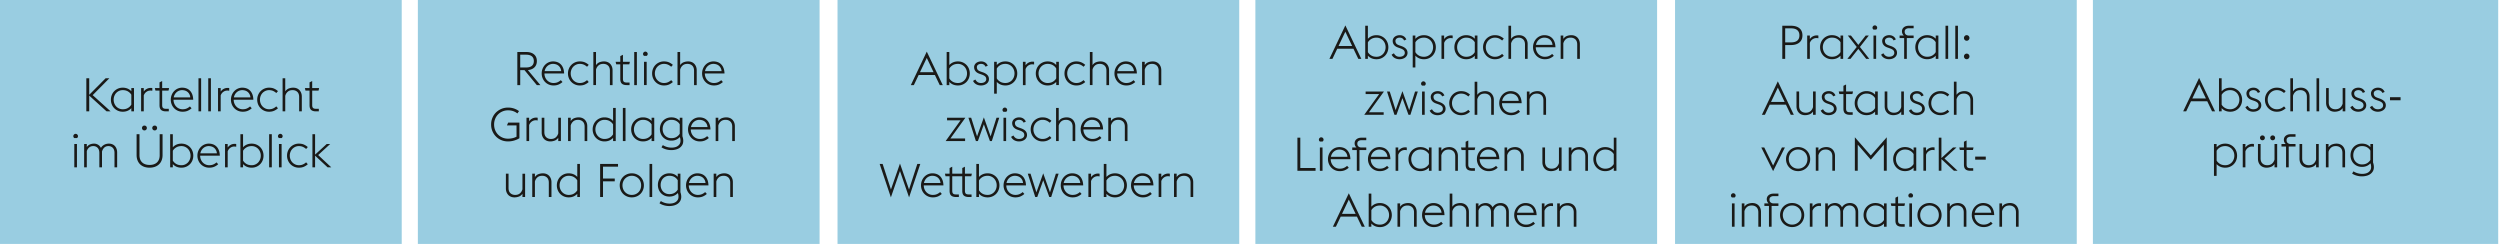
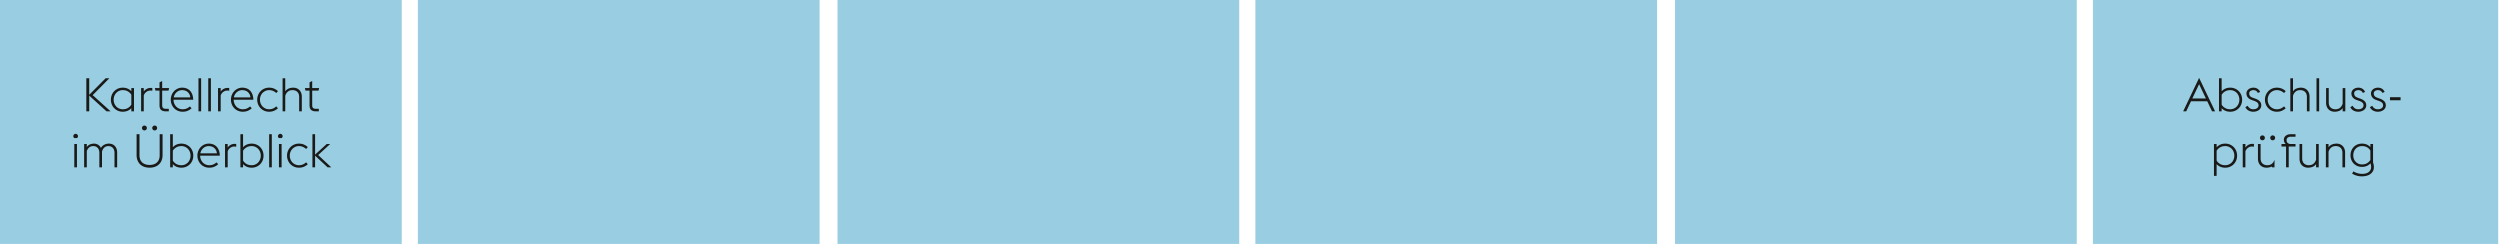
<svg xmlns="http://www.w3.org/2000/svg" width="1394" height="136" viewBox="0 0 1394 136">
  <g fill="#99cde1">
    <path d="M233 0h224v136H233zM467 0h224v136H467zM700 0h224v136H700zM934 0h224v136H934zM1167 0h226v136h-226zM0 0h224v136H0z" />
  </g>
  <g fill="#1a1a18">
-     <path d="M292.465 39.106h-2.392v8.346h-1.612v-18.46h4.888c1.906 0 3.384.446 4.433 1.339 1.048.893 1.573 2.137 1.573 3.731 0 1.421-.438 2.573-1.313 3.458-.875.884-2.11 1.403-3.705 1.56l6.994 8.372h-2.002l-6.864-8.346zm.832-1.482c1.473 0 2.57-.308 3.289-.923s1.079-1.495 1.079-2.639c0-1.145-.36-2.023-1.079-2.64-.719-.615-1.816-.923-3.289-.923h-3.224v7.124h3.224zM308.653 47.66c-.971 0-1.859-.178-2.665-.533a6.43 6.43 0 01-2.08-1.442 6.64 6.64 0 01-1.365-2.133 6.854 6.854 0 01-.494-2.6c0-.936.165-1.812.494-2.626.329-.814.78-1.525 1.352-2.132s1.244-1.083 2.015-1.431a5.996 5.996 0 012.483-.52c.849 0 1.642.135 2.379.403s1.382.685 1.937 1.248.992 1.265 1.313 2.105.498 1.833.533 2.978h-10.972c0 .728.125 1.412.377 2.054a5.26 5.26 0 001.053 1.689c.45.486.988.867 1.612 1.145s1.3.416 2.028.416c.884 0 1.66-.151 2.327-.455a6.404 6.404 0 001.729-1.131l.936 1.04c-.555.52-1.244.971-2.067 1.352-.824.382-1.798.573-2.925.573zm-.312-12.038a4.586 4.586 0 00-2.99 1.105A4.854 4.854 0 00304.298 38a5.37 5.37 0 00-.611 1.651h9.23c-.069-.676-.238-1.266-.507-1.769-.269-.502-.607-.923-1.014-1.261s-.875-.589-1.404-.754a5.606 5.606 0 00-1.651-.245zM323.301 47.66a6.476 6.476 0 01-2.639-.533 6.574 6.574 0 01-2.093-1.442 6.54 6.54 0 01-1.378-2.133c-.33-.814-.494-1.681-.494-2.6s.165-1.785.494-2.6a6.572 6.572 0 011.378-2.133 6.59 6.59 0 012.093-1.442 6.476 6.476 0 012.639-.533c1.127 0 2.097.191 2.912.572.814.381 1.499.832 2.054 1.352l-.936 1.066a6.765 6.765 0 00-1.716-1.145c-.659-.312-1.43-.468-2.314-.468-.728 0-1.404.144-2.028.429a5.129 5.129 0 00-1.612 1.145 5.113 5.113 0 00-1.053 1.689c-.251.65-.377 1.34-.377 2.067s.125 1.417.377 2.067a5.103 5.103 0 001.053 1.689c.45.478.988.858 1.612 1.145.624.285 1.3.429 2.028.429.884 0 1.655-.156 2.314-.468a6.695 6.695 0 001.716-1.145l.936 1.066c-.555.52-1.24.971-2.054 1.352-.815.383-1.785.574-2.912.574zM330.854 28.992h1.482v7.332c.52-.78 1.178-1.321 1.976-1.625a6.965 6.965 0 012.496-.455c.676 0 1.304.113 1.885.338.581.226 1.083.555 1.508.988s.758.958 1.001 1.573.364 1.312.364 2.093v8.216h-1.482v-8.008c0-1.248-.338-2.197-1.014-2.848-.676-.649-1.56-.975-2.652-.975-1.127 0-2.028.299-2.704.897-.676.598-1.136 1.364-1.378 2.301v8.632h-1.482V28.992zM343.274 34.452h2.6V31.28l1.482-.729v3.9h3.874l-.338 1.43h-3.536v8.086c0 .729.151 1.253.455 1.573.303.321.854.481 1.651.481h1.586v1.43h-1.612c-1.162 0-2.046-.26-2.652-.78-.607-.52-.91-1.403-.91-2.651v-8.139h-2.262l-.338-1.429zM353.64 28.992h1.482v18.46h-1.482v-18.46zM359.128 31.15a1.393 1.393 0 01-.416-.455 1.213 1.213 0 01-.156-.611c0-.347.13-.649.39-.91.26-.26.563-.39.91-.39.346 0 .65.13.91.39.26.261.39.563.39.91 0 .226-.052.429-.156.611a1.393 1.393 0 01-.416.455h-1.456zm-.025 3.302h1.482v13h-1.482v-13zM370.22 47.66a6.476 6.476 0 01-2.639-.533 6.574 6.574 0 01-2.093-1.442 6.54 6.54 0 01-1.378-2.133c-.33-.814-.494-1.681-.494-2.6s.165-1.785.494-2.6a6.572 6.572 0 011.378-2.133 6.59 6.59 0 012.093-1.442 6.476 6.476 0 012.639-.533c1.127 0 2.097.191 2.912.572.814.381 1.499.832 2.054 1.352l-.936 1.066a6.765 6.765 0 00-1.716-1.145c-.659-.312-1.43-.468-2.314-.468-.728 0-1.404.144-2.028.429a5.129 5.129 0 00-1.612 1.145 5.113 5.113 0 00-1.053 1.689c-.251.65-.377 1.34-.377 2.067s.125 1.417.377 2.067a5.103 5.103 0 001.053 1.689c.45.478.988.858 1.612 1.145.624.285 1.3.429 2.028.429.884 0 1.655-.156 2.314-.468a6.695 6.695 0 001.716-1.145l.936 1.066c-.555.52-1.24.971-2.054 1.352-.815.383-1.785.574-2.912.574zM377.772 28.992h1.482v7.332c.52-.78 1.178-1.321 1.976-1.625a6.965 6.965 0 012.496-.455c.676 0 1.304.113 1.885.338.581.226 1.083.555 1.508.988s.758.958 1.001 1.573.364 1.312.364 2.093v8.216h-1.482v-8.008c0-1.248-.338-2.197-1.014-2.848-.676-.649-1.56-.975-2.652-.975-1.127 0-2.028.299-2.704.897-.676.598-1.136 1.364-1.378 2.301v8.632h-1.482V28.992zM398.089 47.66c-.971 0-1.859-.178-2.665-.533a6.43 6.43 0 01-2.08-1.442 6.64 6.64 0 01-1.365-2.133 6.854 6.854 0 01-.494-2.6c0-.936.165-1.812.494-2.626.329-.814.78-1.525 1.352-2.132s1.244-1.083 2.015-1.431a5.996 5.996 0 012.483-.52c.849 0 1.642.135 2.379.403s1.382.685 1.937 1.248.992 1.265 1.313 2.105.498 1.833.533 2.978h-10.972c0 .728.125 1.412.377 2.054a5.26 5.26 0 001.053 1.689c.45.486.988.867 1.612 1.145s1.3.416 2.028.416c.884 0 1.66-.151 2.327-.455a6.404 6.404 0 001.729-1.131l.936 1.04c-.555.52-1.244.971-2.067 1.352-.824.382-1.798.573-2.925.573zm-.312-12.038a4.586 4.586 0 00-2.99 1.105A4.854 4.854 0 00393.734 38a5.37 5.37 0 00-.611 1.651h9.23c-.069-.676-.238-1.266-.507-1.769-.269-.502-.607-.923-1.014-1.261s-.875-.589-1.404-.754a5.606 5.606 0 00-1.651-.245zM283.285 78.86c-1.335 0-2.574-.238-3.718-.715s-2.141-1.14-2.99-1.989a9.296 9.296 0 01-2.002-3.003c-.485-1.152-.728-2.396-.728-3.731 0-1.334.243-2.577.728-3.73.485-1.152 1.153-2.149 2.002-2.99s1.846-1.503 2.99-1.989c1.144-.484 2.383-.728 3.718-.728 1.196 0 2.305.174 3.328.52a9.942 9.942 0 012.782 1.456l-.91 1.301a7.73 7.73 0 00-2.288-1.274c-.867-.312-1.837-.468-2.912-.468a7.814 7.814 0 00-3.094.61 7.675 7.675 0 00-2.47 1.664 7.514 7.514 0 00-1.625 2.51 8.29 8.29 0 00-.585 3.119c0 1.127.195 2.172.585 3.134.39.962.932 1.794 1.625 2.496a7.67 7.67 0 002.47 1.664c.953.407 1.984.61 3.094.61.832 0 1.664-.095 2.496-.286a8.526 8.526 0 002.236-.832v-6.292h-5.356l.702-1.56h6.266v8.71c-.867.555-1.859.992-2.977 1.312-1.118.321-2.24.481-3.367.481zM293.565 65.652h1.482v1.976a4.657 4.657 0 011.69-1.521 4.682 4.682 0 012.21-.533c.277 0 .563.026.858.078v1.534a4.614 4.614 0 00-1.014-.13c-.849 0-1.612.242-2.288.728-.676.485-1.162 1.145-1.456 1.977v8.892h-1.482V65.652zM311.279 76.832c-.538.764-1.205 1.292-2.002 1.586a6.99 6.99 0 01-2.444.442 5.275 5.275 0 01-1.898-.338 4.22 4.22 0 01-1.521-.988 4.647 4.647 0 01-1.001-1.573c-.243-.614-.364-1.312-.364-2.093v-8.216h1.482v8.008c0 1.248.342 2.197 1.027 2.848.685.649 1.573.975 2.665.975s1.98-.295 2.665-.884 1.148-1.353 1.391-2.288v-8.658h1.482v13h-1.482v-1.821zM316.75 65.652h1.482v1.872c.52-.78 1.178-1.321 1.976-1.625a6.965 6.965 0 012.496-.455c.676 0 1.304.113 1.885.338.581.226 1.083.555 1.508.988s.758.958 1.001 1.573.364 1.312.364 2.093v8.216h-1.482v-8.008c0-1.248-.338-2.197-1.014-2.848-.676-.649-1.56-.975-2.652-.975-1.127 0-2.028.299-2.704.897-.676.598-1.136 1.364-1.378 2.301v8.632h-1.482V65.652zM341.85 76.885c-1.248 1.317-2.843 1.976-4.784 1.976-.971 0-1.859-.178-2.665-.533a6.574 6.574 0 01-2.093-1.442 6.38 6.38 0 01-1.365-2.133c-.321-.814-.481-1.681-.481-2.6s.16-1.785.481-2.6.776-1.525 1.365-2.133a6.59 6.59 0 012.093-1.442c.806-.355 1.694-.533 2.665-.533.953 0 1.833.165 2.639.494s1.521.832 2.145 1.508v-7.254h1.482v18.46h-1.482v-1.768zm-4.785.597c1.161 0 2.149-.251 2.964-.754.814-.503 1.421-1.118 1.82-1.846v-5.486c-.416-.729-1.031-1.339-1.846-1.833s-1.794-.741-2.938-.741c-.745 0-1.43.144-2.054.429-.624.286-1.157.668-1.599 1.145s-.789 1.04-1.04 1.689c-.251.65-.377 1.34-.377 2.067s.125 1.417.377 2.067a5.222 5.222 0 001.04 1.689c.442.478.975.858 1.599 1.145a4.875 4.875 0 002.054.429zM347.305 60.192h1.482v18.46h-1.482v-18.46zM363.325 76.885c-1.248 1.317-2.843 1.976-4.784 1.976-.971 0-1.859-.178-2.665-.533a6.574 6.574 0 01-2.093-1.442 6.38 6.38 0 01-1.365-2.133c-.321-.814-.481-1.681-.481-2.6s.16-1.785.481-2.6.776-1.525 1.365-2.133a6.59 6.59 0 012.093-1.442c.806-.355 1.694-.533 2.665-.533.953 0 1.833.165 2.639.494s1.521.832 2.145 1.508v-1.794h1.482v13h-1.482v-1.768zm-4.784.597c1.161 0 2.149-.251 2.964-.754.814-.503 1.421-1.118 1.82-1.846v-5.486c-.416-.729-1.031-1.339-1.846-1.833s-1.794-.741-2.938-.741c-.745 0-1.43.144-2.054.429-.624.286-1.157.668-1.599 1.145s-.789 1.04-1.04 1.689c-.251.65-.377 1.34-.377 2.067s.125 1.417.377 2.067a5.222 5.222 0 001.04 1.689c.442.478.975.858 1.599 1.145a4.872 4.872 0 002.054.429zM374.297 83.696c-.988 0-1.967-.139-2.938-.416s-1.811-.659-2.522-1.144l.78-1.248c.277.208.602.398.975.571a9.31 9.31 0 003.887.858c.624 0 1.235-.069 1.833-.208s1.126-.364 1.586-.676c.459-.312.832-.711 1.118-1.196s.429-1.075.429-1.768c0-.295-.031-.638-.091-1.027a3.405 3.405 0 00-.299-1.001c-1.213 1.317-2.782 1.976-4.706 1.976-.971 0-1.846-.169-2.626-.507a6.12 6.12 0 01-2.015-1.391 6.147 6.147 0 01-1.3-2.067 6.912 6.912 0 01-.455-2.509c0-.901.151-1.746.455-2.535a6.127 6.127 0 011.3-2.066 6.107 6.107 0 012.015-1.392c.78-.338 1.655-.507 2.626-.507.971 0 1.837.16 2.6.481.762.32 1.456.81 2.08 1.469v-1.742h1.482v10.322c.156.434.273.866.351 1.3.078.434.117.841.117 1.222 0 .937-.195 1.733-.585 2.393-.39.658-.897 1.195-1.521 1.611s-1.335.72-2.132.91a10.4 10.4 0 01-2.444.287zm.052-6.656c1.144 0 2.11-.242 2.899-.728.789-.485 1.382-1.083 1.781-1.794v-5.174c-.399-.729-.993-1.33-1.781-1.808-.789-.477-1.755-.715-2.899-.715-.746 0-1.417.135-2.015.403s-1.109.633-1.534 1.092a4.716 4.716 0 00-.975 1.625c-.226.624-.338 1.291-.338 2.002s.112 1.374.338 1.989a4.74 4.74 0 00.975 1.611c.424.46.936.824 1.534 1.093s1.27.404 2.015.404zM390.252 78.86c-.971 0-1.859-.178-2.665-.533a6.43 6.43 0 01-2.08-1.442 6.64 6.64 0 01-1.365-2.133 6.854 6.854 0 01-.494-2.6c0-.936.165-1.812.494-2.626.329-.814.78-1.525 1.352-2.132s1.244-1.083 2.015-1.431a5.996 5.996 0 012.483-.52c.849 0 1.642.135 2.379.403s1.382.685 1.937 1.248.992 1.265 1.313 2.105.498 1.833.533 2.978h-10.972c0 .728.125 1.412.377 2.054a5.26 5.26 0 001.053 1.689c.45.486.988.867 1.612 1.145s1.3.416 2.028.416c.884 0 1.66-.151 2.327-.455a6.404 6.404 0 001.729-1.131l.936 1.04c-.555.52-1.244.971-2.067 1.352-.823.382-1.798.573-2.925.573zm-.312-12.038a4.586 4.586 0 00-2.99 1.105 4.854 4.854 0 00-1.053 1.273 5.37 5.37 0 00-.611 1.651h9.23c-.069-.676-.238-1.266-.507-1.769-.269-.502-.607-.923-1.014-1.261s-.875-.589-1.404-.754a5.601 5.601 0 00-1.651-.245zM399.054 65.652h1.482v1.872c.52-.78 1.178-1.321 1.976-1.625a6.965 6.965 0 012.496-.455c.676 0 1.304.113 1.885.338.581.226 1.083.555 1.508.988s.758.958 1.001 1.573.364 1.312.364 2.093v8.216h-1.482v-8.008c0-1.248-.338-2.197-1.014-2.848-.676-.649-1.56-.975-2.652-.975-1.127 0-2.028.299-2.704.897-.676.598-1.136 1.364-1.378 2.301v8.632h-1.482V65.652zM291.315 108.032c-.538.764-1.205 1.292-2.002 1.586a6.99 6.99 0 01-2.444.442 5.275 5.275 0 01-1.898-.338 4.22 4.22 0 01-1.521-.988 4.647 4.647 0 01-1.001-1.573c-.243-.614-.364-1.312-.364-2.093v-8.216h1.482v8.008c0 1.248.342 2.197 1.027 2.848.685.649 1.573.975 2.665.975s1.98-.295 2.665-.884 1.148-1.353 1.391-2.288v-8.658h1.482v13h-1.482v-1.821zM296.786 96.853h1.482v1.872c.52-.78 1.178-1.321 1.976-1.625a6.965 6.965 0 012.496-.455c.676 0 1.304.113 1.885.338.581.226 1.083.555 1.508.988s.758.958 1.001 1.573.364 1.312.364 2.093v8.216h-1.482v-8.008c0-1.248-.338-2.197-1.014-2.848-.676-.649-1.56-.975-2.652-.975-1.127 0-2.028.299-2.704.897-.676.598-1.136 1.364-1.378 2.301v8.632h-1.482V96.853zM321.886 108.085c-1.248 1.317-2.843 1.976-4.784 1.976-.971 0-1.859-.178-2.665-.533a6.574 6.574 0 01-2.093-1.442 6.38 6.38 0 01-1.365-2.133c-.321-.814-.481-1.681-.481-2.6s.16-1.785.481-2.6.776-1.525 1.365-2.133a6.59 6.59 0 012.093-1.442c.806-.355 1.694-.533 2.665-.533.953 0 1.833.165 2.639.494s1.521.832 2.145 1.508v-7.254h1.482v18.46h-1.482v-1.768zm-4.784.598c1.161 0 2.149-.251 2.964-.754.814-.503 1.421-1.118 1.82-1.846v-5.486c-.416-.729-1.031-1.339-1.846-1.833s-1.794-.741-2.938-.741c-.745 0-1.43.144-2.054.429-.624.286-1.157.668-1.599 1.145s-.789 1.04-1.04 1.689c-.251.65-.377 1.34-.377 2.067s.125 1.417.377 2.067a5.222 5.222 0 001.04 1.689c.442.478.975.858 1.599 1.145a4.887 4.887 0 002.054.429zM334.625 91.393h9.984v1.534h-8.372v6.63h6.552v1.56h-6.552v8.736h-1.612v-18.46zM352.295 110.061c-.988 0-1.894-.178-2.717-.533a6.658 6.658 0 01-2.132-1.442 6.43 6.43 0 01-1.391-2.133c-.33-.814-.494-1.681-.494-2.6s.165-1.785.494-2.6a6.46 6.46 0 011.391-2.133c.598-.606 1.309-1.087 2.132-1.442s1.729-.533 2.717-.533 1.894.178 2.717.533 1.534.836 2.132 1.442a6.44 6.44 0 011.391 2.133c.329.814.494 1.681.494 2.6s-.165 1.785-.494 2.6a6.466 6.466 0 01-1.391 2.133 6.658 6.658 0 01-2.132 1.442c-.824.355-1.729.533-2.717.533zm0-1.378c.78 0 1.49-.144 2.132-.429a5.205 5.205 0 001.651-1.145c.459-.477.81-1.04 1.053-1.689.242-.65.364-1.34.364-2.067s-.122-1.417-.364-2.067a4.856 4.856 0 00-1.053-1.689 5.226 5.226 0 00-1.651-1.145 5.195 5.195 0 00-2.132-.429c-.78 0-1.487.144-2.119.429a5.243 5.243 0 00-1.638 1.145 5.017 5.017 0 00-1.066 1.689c-.251.65-.377 1.34-.377 2.067s.125 1.417.377 2.067a4.991 4.991 0 001.066 1.689 5.243 5.243 0 001.638 1.145c.632.285 1.339.429 2.119.429zM362.18 91.393h1.482v18.46h-1.482v-18.46zM373.182 114.896c-.988 0-1.967-.139-2.938-.416s-1.811-.659-2.522-1.144l.78-1.248c.277.208.602.398.975.571a9.31 9.31 0 003.887.858c.624 0 1.235-.069 1.833-.208s1.126-.364 1.586-.676c.459-.312.832-.711 1.118-1.196s.429-1.075.429-1.768c0-.295-.031-.638-.091-1.027a3.405 3.405 0 00-.299-1.001c-1.213 1.317-2.782 1.976-4.706 1.976-.971 0-1.846-.169-2.626-.507a6.12 6.12 0 01-2.015-1.391 6.147 6.147 0 01-1.3-2.067 6.912 6.912 0 01-.455-2.509c0-.901.151-1.746.455-2.535a6.127 6.127 0 011.3-2.066 6.107 6.107 0 012.015-1.392c.78-.338 1.655-.507 2.626-.507.971 0 1.837.16 2.6.481.762.32 1.456.81 2.08 1.469v-1.742h1.482v10.322c.156.434.273.866.351 1.3.078.434.117.841.117 1.222 0 .937-.195 1.733-.585 2.393-.39.658-.897 1.195-1.521 1.611s-1.335.72-2.132.91a10.4 10.4 0 01-2.444.287zm.052-6.656c1.144 0 2.11-.242 2.899-.728.789-.485 1.382-1.083 1.781-1.794v-5.174c-.399-.729-.993-1.33-1.781-1.808-.789-.477-1.755-.715-2.899-.715-.746 0-1.417.135-2.015.403s-1.109.633-1.534 1.092a4.716 4.716 0 00-.975 1.625c-.226.624-.338 1.291-.338 2.002s.112 1.374.338 1.989a4.74 4.74 0 00.975 1.611c.424.46.936.824 1.534 1.093s1.27.404 2.015.404zM389.138 110.061c-.971 0-1.859-.178-2.665-.533a6.43 6.43 0 01-2.08-1.442 6.64 6.64 0 01-1.365-2.133 6.854 6.854 0 01-.494-2.6c0-.936.165-1.812.494-2.626.329-.814.78-1.525 1.352-2.132s1.244-1.083 2.015-1.431a5.996 5.996 0 012.483-.52c.849 0 1.642.135 2.379.403s1.382.685 1.937 1.248.992 1.265 1.313 2.105.498 1.833.533 2.978h-10.972c0 .728.125 1.412.377 2.054a5.26 5.26 0 001.053 1.689c.45.486.988.867 1.612 1.145s1.3.416 2.028.416c.884 0 1.66-.151 2.327-.455a6.404 6.404 0 001.729-1.131l.936 1.04c-.555.52-1.244.971-2.067 1.352-.823.381-1.798.573-2.925.573zm-.312-12.039a4.586 4.586 0 00-2.99 1.105 4.854 4.854 0 00-1.053 1.273 5.37 5.37 0 00-.611 1.651h9.23c-.069-.676-.238-1.266-.507-1.769-.269-.502-.607-.923-1.014-1.261s-.875-.589-1.404-.754a5.606 5.606 0 00-1.651-.245zM397.939 96.853h1.482v1.872c.52-.78 1.178-1.321 1.976-1.625a6.965 6.965 0 012.496-.455c.676 0 1.304.113 1.885.338.581.226 1.083.555 1.508.988s.758.958 1.001 1.573.364 1.312.364 2.093v8.216h-1.482v-8.008c0-1.248-.338-2.197-1.014-2.848-.676-.649-1.56-.975-2.652-.975-1.127 0-2.028.299-2.704.897-.676.598-1.136 1.364-1.378 2.301v8.632h-1.482V96.853z" />
    <g>
-       <path d="M516.771 28.784l8.918 18.668h-1.69l-2.704-5.642h-9.048l-2.678 5.642h-1.69l8.892-18.668zm-3.796 11.492h7.592l-3.796-7.982-3.796 7.982zM527.857 28.992h1.482v7.28c1.248-1.353 2.851-2.028 4.81-2.028.97 0 1.859.178 2.665.533a6.601 6.601 0 012.093 1.442 6.39 6.39 0 011.365 2.133c.32.814.481 1.681.481 2.6s-.161 1.785-.481 2.6a6.4 6.4 0 01-3.458 3.575c-.806.355-1.695.533-2.665.533-1.976 0-3.58-.667-4.81-2.002v1.794h-1.482v-18.46zm6.292 6.63c-1.162 0-2.154.256-2.977.767-.824.512-1.435 1.132-1.833 1.859v5.435c.398.728 1.009 1.343 1.833 1.846.823.503 1.815.754 2.977.754.745 0 1.43-.144 2.054-.429a4.968 4.968 0 001.599-1.145 5.233 5.233 0 001.04-1.689c.251-.65.377-1.34.377-2.067s-.126-1.417-.377-2.067c-.251-.649-.598-1.213-1.04-1.689s-.975-.858-1.599-1.145a4.872 4.872 0 00-2.054-.43zM546.936 47.66a5.286 5.286 0 01-2.587-.65 4.153 4.153 0 01-1.781-1.897l1.274-.78c.347.624.771 1.105 1.274 1.443.502.338 1.135.507 1.898.507.399 0 .776-.048 1.131-.144.355-.095.663-.233.923-.415.26-.183.468-.407.624-.677.156-.269.234-.567.234-.896 0-.642-.195-1.152-.585-1.534-.39-.381-1.053-.736-1.989-1.066l-1.196-.416c-.589-.208-1.075-.45-1.456-.728s-.685-.581-.91-.91c-.226-.329-.386-.667-.481-1.014s-.143-.693-.143-1.04c0-.434.095-.846.286-1.235s.459-.732.806-1.027a3.8 3.8 0 011.248-.688 4.897 4.897 0 011.586-.247c.832 0 1.573.204 2.223.611s1.14 1.001 1.469 1.78l-1.274.547a2.479 2.479 0 00-.91-1.132c-.416-.285-.936-.429-1.56-.429-.642 0-1.192.16-1.651.481-.459.32-.689.775-.689 1.364 0 .503.139.958.416 1.365s.858.768 1.742 1.079l1.274.442c1.092.398 1.915.901 2.47 1.508.554.606.832 1.36.832 2.262 0 .468-.1.915-.299 1.339-.199.425-.49.798-.871 1.118-.381.321-.854.581-1.417.78-.564.2-1.201.299-1.911.299zM554.33 34.452h1.482v1.82c1.248-1.353 2.851-2.028 4.81-2.028.97 0 1.859.178 2.665.533a6.601 6.601 0 012.093 1.442 6.39 6.39 0 011.365 2.133c.32.814.481 1.681.481 2.6s-.161 1.785-.481 2.6a6.4 6.4 0 01-3.458 3.575c-.806.355-1.695.533-2.665.533-1.976 0-3.58-.667-4.81-2.002v6.578h-1.482V34.452zm6.292 1.17c-1.162 0-2.154.256-2.977.767-.824.512-1.435 1.132-1.833 1.859v5.435c.398.728 1.009 1.343 1.833 1.846.823.503 1.815.754 2.977.754.745 0 1.43-.144 2.054-.429a4.968 4.968 0 001.599-1.145 5.233 5.233 0 001.04-1.689c.251-.65.377-1.34.377-2.067s-.126-1.417-.377-2.067c-.251-.649-.598-1.213-1.04-1.689s-.975-.858-1.599-1.145a4.872 4.872 0 00-2.054-.43zM570.375 34.452h1.482v1.976a4.657 4.657 0 011.69-1.521 4.682 4.682 0 012.21-.533c.277 0 .563.026.858.078v1.534a4.614 4.614 0 00-1.014-.13c-.849 0-1.612.242-2.288.728-.676.485-1.162 1.145-1.456 1.977v8.892h-1.482V34.452zM588.948 45.685c-1.248 1.317-2.843 1.976-4.784 1.976-.971 0-1.859-.178-2.665-.533a6.574 6.574 0 01-2.093-1.442 6.38 6.38 0 01-1.365-2.133c-.321-.814-.481-1.681-.481-2.6s.16-1.785.481-2.6.776-1.525 1.365-2.133a6.59 6.59 0 012.093-1.442c.806-.355 1.694-.533 2.665-.533.953 0 1.833.165 2.639.494s1.521.832 2.145 1.508v-1.794h1.482v13h-1.482v-1.768zm-4.784.597c1.161 0 2.149-.251 2.964-.754.814-.503 1.421-1.118 1.82-1.846v-5.486c-.416-.729-1.031-1.339-1.846-1.833s-1.794-.741-2.938-.741c-.745 0-1.43.144-2.054.429-.624.286-1.157.668-1.599 1.145s-.789 1.04-1.04 1.689c-.251.65-.377 1.34-.377 2.067s.125 1.417.377 2.067a5.222 5.222 0 001.04 1.689c.442.478.975.858 1.599 1.145a4.872 4.872 0 002.054.429zM600.156 47.66a6.476 6.476 0 01-2.639-.533 6.574 6.574 0 01-2.093-1.442 6.54 6.54 0 01-1.378-2.133c-.33-.814-.494-1.681-.494-2.6s.165-1.785.494-2.6a6.572 6.572 0 011.378-2.133 6.59 6.59 0 012.093-1.442 6.476 6.476 0 012.639-.533c1.127 0 2.097.191 2.912.572.814.381 1.499.832 2.054 1.352l-.936 1.066a6.765 6.765 0 00-1.716-1.145c-.659-.312-1.43-.468-2.314-.468-.728 0-1.404.144-2.028.429a5.129 5.129 0 00-1.612 1.145 5.113 5.113 0 00-1.053 1.689c-.251.65-.377 1.34-.377 2.067s.125 1.417.377 2.067a5.103 5.103 0 001.053 1.689c.45.478.988.858 1.612 1.145.624.285 1.3.429 2.028.429.884 0 1.655-.156 2.314-.468a6.695 6.695 0 001.716-1.145l.936 1.066c-.555.52-1.24.971-2.054 1.352-.815.383-1.785.574-2.912.574zM607.709 28.992h1.482v7.332c.52-.78 1.178-1.321 1.976-1.625a6.965 6.965 0 012.496-.455c.676 0 1.304.113 1.885.338.581.226 1.083.555 1.508.988s.758.958 1.001 1.573.364 1.312.364 2.093v8.216h-1.482v-8.008c0-1.248-.338-2.197-1.014-2.848-.676-.649-1.56-.975-2.652-.975-1.127 0-2.028.299-2.704.897-.676.598-1.136 1.364-1.378 2.301v8.632h-1.482V28.992zM628.025 47.66c-.971 0-1.859-.178-2.665-.533a6.43 6.43 0 01-2.08-1.442 6.64 6.64 0 01-1.365-2.133 6.854 6.854 0 01-.494-2.6c0-.936.165-1.812.494-2.626.329-.814.78-1.525 1.352-2.132s1.244-1.083 2.015-1.431a5.996 5.996 0 012.483-.52c.849 0 1.642.135 2.379.403s1.382.685 1.937 1.248.992 1.265 1.313 2.105.498 1.833.533 2.978h-10.972c0 .728.125 1.412.377 2.054a5.26 5.26 0 001.053 1.689c.45.486.988.867 1.612 1.145s1.3.416 2.028.416c.884 0 1.66-.151 2.327-.455a6.404 6.404 0 001.729-1.131l.936 1.04c-.555.52-1.244.971-2.067 1.352-.823.382-1.798.573-2.925.573zm-.312-12.038a4.586 4.586 0 00-2.99 1.105A4.854 4.854 0 00623.67 38a5.37 5.37 0 00-.611 1.651h9.23c-.069-.676-.238-1.266-.507-1.769-.269-.502-.607-.923-1.014-1.261s-.875-.589-1.404-.754a5.601 5.601 0 00-1.651-.245zM636.827 34.452h1.482v1.872c.52-.78 1.178-1.321 1.976-1.625a6.965 6.965 0 012.496-.455c.676 0 1.304.113 1.885.338.581.226 1.083.555 1.508.988s.758.958 1.001 1.573.364 1.312.364 2.093v8.216h-1.482v-8.008c0-1.248-.338-2.197-1.014-2.848-.676-.649-1.56-.975-2.652-.975-1.127 0-2.028.299-2.704.897-.676.598-1.136 1.364-1.378 2.301v8.632h-1.482V34.452zM535.618 67.082h-7.54v-1.43h10.218l-8.346 11.57h8.19v1.43h-10.842l8.32-11.57zM539.994 65.652h1.534l3.276 10.4 3.796-10.608 3.77 10.608 3.276-10.4h1.534l-4.134 13h-1.066l-3.38-9.334-3.328 9.334h-1.118l-4.16-13zM559.566 62.351a1.393 1.393 0 01-.416-.455 1.213 1.213 0 01-.156-.611c0-.347.13-.649.39-.91.26-.26.563-.39.91-.39.346 0 .65.13.91.39.26.261.39.563.39.91 0 .226-.052.429-.156.611a1.393 1.393 0 01-.416.455h-1.456zm-.026 3.301h1.482v13h-1.482v-13zM568.159 78.86a5.286 5.286 0 01-2.587-.65 4.153 4.153 0 01-1.781-1.897l1.274-.78c.347.624.771 1.105 1.274 1.443.502.338 1.135.507 1.898.507.399 0 .776-.048 1.131-.144.355-.095.663-.233.923-.415.26-.183.468-.407.624-.677.156-.269.234-.567.234-.896 0-.642-.195-1.152-.585-1.534-.39-.381-1.053-.736-1.989-1.066l-1.196-.416c-.589-.208-1.075-.45-1.456-.728s-.685-.581-.91-.91c-.226-.329-.386-.667-.481-1.014s-.143-.693-.143-1.04c0-.434.095-.846.286-1.235s.459-.732.806-1.027a3.8 3.8 0 011.248-.688 4.897 4.897 0 011.586-.247c.832 0 1.573.204 2.223.611s1.14 1.001 1.469 1.78l-1.274.547a2.479 2.479 0 00-.91-1.132c-.416-.285-.936-.429-1.56-.429-.642 0-1.192.16-1.651.481-.459.32-.689.775-.689 1.364 0 .503.139.958.416 1.365s.858.768 1.742 1.079l1.274.442c1.092.398 1.915.901 2.47 1.508.554.606.832 1.36.832 2.262 0 .468-.1.915-.299 1.339-.199.425-.49.798-.871 1.118-.381.321-.854.581-1.417.78-.564.2-1.2.299-1.911.299zM581.309 78.86a6.476 6.476 0 01-2.639-.533 6.574 6.574 0 01-2.093-1.442 6.54 6.54 0 01-1.378-2.133c-.33-.814-.494-1.681-.494-2.6s.165-1.785.494-2.6a6.572 6.572 0 011.378-2.133 6.59 6.59 0 012.093-1.442 6.476 6.476 0 012.639-.533c1.127 0 2.097.191 2.912.572.814.381 1.499.832 2.054 1.352l-.936 1.066a6.765 6.765 0 00-1.716-1.145c-.659-.312-1.43-.468-2.314-.468-.728 0-1.404.144-2.028.429a5.129 5.129 0 00-1.612 1.145 5.113 5.113 0 00-1.053 1.689c-.251.65-.377 1.34-.377 2.067s.125 1.417.377 2.067a5.103 5.103 0 001.053 1.689c.45.478.988.858 1.612 1.145.624.285 1.3.429 2.028.429.884 0 1.655-.156 2.314-.468a6.695 6.695 0 001.716-1.145l.936 1.066c-.555.52-1.24.971-2.054 1.352-.815.383-1.785.574-2.912.574zM588.862 60.192h1.482v7.332c.52-.78 1.178-1.321 1.976-1.625a6.965 6.965 0 012.496-.455c.676 0 1.304.113 1.885.338.581.226 1.083.555 1.508.988s.758.958 1.001 1.573.364 1.312.364 2.093v8.216h-1.482v-8.008c0-1.248-.338-2.197-1.014-2.848-.676-.649-1.56-.975-2.652-.975-1.127 0-2.028.299-2.704.897-.676.598-1.136 1.364-1.378 2.301v8.632h-1.482V60.192zM609.178 78.86c-.971 0-1.859-.178-2.665-.533a6.43 6.43 0 01-2.08-1.442 6.64 6.64 0 01-1.365-2.133 6.854 6.854 0 01-.494-2.6c0-.936.165-1.812.494-2.626.329-.814.78-1.525 1.352-2.132s1.244-1.083 2.015-1.431a5.996 5.996 0 012.483-.52c.849 0 1.642.135 2.379.403s1.382.685 1.937 1.248.992 1.265 1.313 2.105.498 1.833.533 2.978h-10.972c0 .728.125 1.412.377 2.054a5.26 5.26 0 001.053 1.689c.45.486.988.867 1.612 1.145s1.3.416 2.028.416c.884 0 1.66-.151 2.327-.455a6.404 6.404 0 001.729-1.131l.936 1.04c-.555.52-1.244.971-2.067 1.352-.823.382-1.798.573-2.925.573zm-.312-12.038a4.586 4.586 0 00-2.99 1.105 4.854 4.854 0 00-1.053 1.273 5.37 5.37 0 00-.611 1.651h9.23c-.069-.676-.238-1.266-.507-1.769-.269-.502-.607-.923-1.014-1.261s-.875-.589-1.404-.754a5.606 5.606 0 00-1.651-.245zM617.979 65.652h1.482v1.872c.52-.78 1.178-1.321 1.976-1.625a6.965 6.965 0 012.496-.455c.676 0 1.304.113 1.885.338.581.226 1.083.555 1.508.988s.758.958 1.001 1.573.364 1.312.364 2.093v8.216h-1.482v-8.008c0-1.248-.338-2.197-1.014-2.848-.676-.649-1.56-.975-2.652-.975-1.127 0-2.028.299-2.704.897-.676.598-1.136 1.364-1.378 2.301v8.632h-1.482V65.652zM490.49 91.393h1.664l4.628 14.274 5.044-14.482 5.044 14.482 4.628-14.274h1.664l-6.266 18.668-5.07-14.69-5.07 14.69-6.266-18.668zM520.161 110.061c-.971 0-1.859-.178-2.665-.533a6.43 6.43 0 01-2.08-1.442 6.64 6.64 0 01-1.365-2.133 6.854 6.854 0 01-.494-2.6c0-.936.165-1.812.494-2.626.329-.814.78-1.525 1.352-2.132s1.244-1.083 2.015-1.431a5.996 5.996 0 012.483-.52c.849 0 1.642.135 2.379.403s1.382.685 1.937 1.248.992 1.265 1.313 2.105.498 1.833.533 2.978h-10.972c0 .728.125 1.412.377 2.054a5.26 5.26 0 001.053 1.689c.45.486.988.867 1.612 1.145s1.3.416 2.028.416c.884 0 1.66-.151 2.327-.455a6.404 6.404 0 001.729-1.131l.936 1.04c-.555.52-1.244.971-2.067 1.352-.824.381-1.798.573-2.925.573zm-.312-12.039a4.586 4.586 0 00-2.99 1.105 4.854 4.854 0 00-1.053 1.273 5.37 5.37 0 00-.611 1.651h9.23c-.069-.676-.238-1.266-.507-1.769-.269-.502-.607-.923-1.014-1.261s-.875-.589-1.404-.754a5.606 5.606 0 00-1.651-.245zM526.892 96.853h2.6v-3.172l1.482-.729v3.9h5.59V93.68l1.482-.729v3.9h3.874l-.338 1.43h-3.536v8.086c0 .729.151 1.253.455 1.573.303.321.854.481 1.651.481h1.586v1.43h-1.612c-1.162 0-2.045-.26-2.652-.78-.607-.52-.91-1.403-.91-2.651v-8.139h-5.59v8.086c0 .729.151 1.253.455 1.573.303.321.854.481 1.651.481h1.586v1.43h-1.612c-1.162 0-2.046-.26-2.652-.78-.607-.52-.91-1.403-.91-2.651v-8.139h-2.262l-.338-1.428zM544.393 91.393h1.482v7.28c1.248-1.353 2.851-2.028 4.81-2.028.97 0 1.859.178 2.665.533a6.601 6.601 0 012.093 1.442 6.39 6.39 0 011.365 2.133c.32.814.481 1.681.481 2.6s-.161 1.785-.481 2.6a6.4 6.4 0 01-3.458 3.575c-.806.355-1.695.533-2.665.533-1.976 0-3.58-.667-4.81-2.002v1.794h-1.482v-18.46zm6.292 6.629c-1.162 0-2.154.256-2.977.767-.824.512-1.435 1.132-1.833 1.859v5.435c.398.728 1.009 1.343 1.833 1.846.823.503 1.815.754 2.977.754.745 0 1.43-.144 2.054-.429a4.968 4.968 0 001.599-1.145 5.233 5.233 0 001.04-1.689c.251-.65.377-1.34.377-2.067s-.126-1.417-.377-2.067c-.251-.649-.598-1.213-1.04-1.689s-.975-.858-1.599-1.145a4.879 4.879 0 00-2.054-.43zM566.188 110.061c-.971 0-1.859-.178-2.665-.533a6.43 6.43 0 01-2.08-1.442 6.64 6.64 0 01-1.365-2.133 6.854 6.854 0 01-.494-2.6c0-.936.165-1.812.494-2.626.329-.814.78-1.525 1.352-2.132s1.244-1.083 2.015-1.431a5.996 5.996 0 012.483-.52c.849 0 1.642.135 2.379.403s1.382.685 1.937 1.248.992 1.265 1.313 2.105.498 1.833.533 2.978h-10.972c0 .728.125 1.412.377 2.054a5.26 5.26 0 001.053 1.689c.45.486.988.867 1.612 1.145s1.3.416 2.028.416c.884 0 1.66-.151 2.327-.455a6.404 6.404 0 001.729-1.131l.936 1.04c-.555.52-1.244.971-2.067 1.352-.823.381-1.798.573-2.925.573zm-.312-12.039a4.586 4.586 0 00-2.99 1.105 4.854 4.854 0 00-1.053 1.273 5.37 5.37 0 00-.611 1.651h9.23c-.069-.676-.238-1.266-.507-1.769-.269-.502-.607-.923-1.014-1.261s-.875-.589-1.404-.754a5.606 5.606 0 00-1.651-.245zM573.093 96.853h1.534l3.276 10.4 3.796-10.608 3.77 10.608 3.276-10.4h1.534l-4.134 13h-1.066l-3.38-9.334-3.328 9.334h-1.118l-4.16-13zM598.089 110.061c-.971 0-1.859-.178-2.665-.533a6.43 6.43 0 01-2.08-1.442 6.64 6.64 0 01-1.365-2.133 6.854 6.854 0 01-.494-2.6c0-.936.165-1.812.494-2.626.329-.814.78-1.525 1.352-2.132s1.244-1.083 2.015-1.431a5.996 5.996 0 012.483-.52c.849 0 1.642.135 2.379.403s1.382.685 1.937 1.248.992 1.265 1.313 2.105.498 1.833.533 2.978H593.02c0 .728.125 1.412.377 2.054a5.26 5.26 0 001.053 1.689c.45.486.988.867 1.612 1.145s1.3.416 2.028.416c.884 0 1.66-.151 2.327-.455a6.404 6.404 0 001.729-1.131l.936 1.04c-.555.52-1.244.971-2.067 1.352-.824.381-1.799.573-2.926.573zm-.312-12.039a4.586 4.586 0 00-2.99 1.105 4.854 4.854 0 00-1.053 1.273 5.37 5.37 0 00-.611 1.651h9.23c-.069-.676-.238-1.266-.507-1.769-.269-.502-.607-.923-1.014-1.261s-.875-.589-1.404-.754a5.601 5.601 0 00-1.651-.245zM606.891 96.853h1.482v1.976a4.657 4.657 0 011.69-1.521 4.682 4.682 0 012.21-.533c.277 0 .563.026.858.078v1.534a4.614 4.614 0 00-1.014-.13c-.849 0-1.612.242-2.288.728-.676.485-1.162 1.145-1.456 1.977v8.892h-1.482V96.853zM615.462 91.393h1.482v7.28c1.248-1.353 2.851-2.028 4.81-2.028.97 0 1.859.178 2.665.533a6.601 6.601 0 012.093 1.442 6.39 6.39 0 011.365 2.133c.32.814.481 1.681.481 2.6s-.161 1.785-.481 2.6a6.4 6.4 0 01-3.458 3.575c-.806.355-1.695.533-2.665.533-1.976 0-3.58-.667-4.81-2.002v1.794h-1.482v-18.46zm6.292 6.629c-1.162 0-2.154.256-2.977.767-.824.512-1.435 1.132-1.833 1.859v5.435c.398.728 1.009 1.343 1.833 1.846.823.503 1.815.754 2.977.754.745 0 1.43-.144 2.054-.429a4.968 4.968 0 001.599-1.145 5.233 5.233 0 001.04-1.689c.251-.65.377-1.34.377-2.067s-.126-1.417-.377-2.067c-.251-.649-.598-1.213-1.04-1.689s-.975-.858-1.599-1.145a4.872 4.872 0 00-2.054-.43zM637.258 110.061c-.971 0-1.859-.178-2.665-.533a6.43 6.43 0 01-2.08-1.442 6.64 6.64 0 01-1.365-2.133 6.854 6.854 0 01-.494-2.6c0-.936.165-1.812.494-2.626.329-.814.78-1.525 1.352-2.132s1.244-1.083 2.015-1.431a5.996 5.996 0 012.483-.52c.849 0 1.642.135 2.379.403s1.382.685 1.937 1.248.992 1.265 1.313 2.105.498 1.833.533 2.978h-10.972c0 .728.125 1.412.377 2.054a5.26 5.26 0 001.053 1.689c.45.486.988.867 1.612 1.145s1.3.416 2.028.416c.884 0 1.66-.151 2.327-.455a6.404 6.404 0 001.729-1.131l.936 1.04c-.555.52-1.244.971-2.067 1.352-.824.381-1.798.573-2.925.573zm-.312-12.039a4.586 4.586 0 00-2.99 1.105 4.854 4.854 0 00-1.053 1.273 5.37 5.37 0 00-.611 1.651h9.23c-.069-.676-.238-1.266-.507-1.769-.269-.502-.607-.923-1.014-1.261s-.875-.589-1.404-.754a5.606 5.606 0 00-1.651-.245zM646.059 96.853h1.482v1.976a4.657 4.657 0 011.69-1.521 4.682 4.682 0 012.21-.533c.277 0 .563.026.858.078v1.534a4.614 4.614 0 00-1.014-.13c-.849 0-1.612.242-2.288.728-.676.485-1.162 1.145-1.456 1.977v8.892h-1.482V96.853zM654.631 96.853h1.482v1.872c.52-.78 1.178-1.321 1.976-1.625a6.965 6.965 0 012.496-.455c.676 0 1.304.113 1.885.338.581.226 1.083.555 1.508.988s.758.958 1.001 1.573.364 1.312.364 2.093v8.216h-1.482v-8.008c0-1.248-.338-2.197-1.014-2.848-.676-.649-1.56-.975-2.652-.975-1.127 0-2.028.299-2.704.897-.676.598-1.136 1.364-1.378 2.301v8.632h-1.482V96.853z" />
-     </g>
+       </g>
    <g>
-       <path d="M750.166 14.159l8.918 18.668h-1.689l-2.704-5.642h-9.048l-2.679 5.642h-1.689l8.891-18.668zm-3.796 11.492h7.592l-3.796-7.982-3.796 7.982zM761.253 14.367h1.481v7.28c1.248-1.353 2.852-2.028 4.811-2.028.97 0 1.858.178 2.665.533a6.601 6.601 0 012.093 1.442 6.39 6.39 0 011.365 2.133c.32.814.48 1.681.48 2.6s-.16 1.785-.48 2.6a6.4 6.4 0 01-1.365 2.133 6.585 6.585 0 01-2.093 1.442c-.807.355-1.695.533-2.665.533-1.977 0-3.58-.667-4.811-2.002v1.794h-1.481v-18.46zm6.292 6.63c-1.162 0-2.154.256-2.978.767-.823.512-1.435 1.132-1.833 1.859v5.435c.398.728 1.01 1.343 1.833 1.846s1.815.754 2.978.754a4.89 4.89 0 002.054-.429 4.968 4.968 0 001.599-1.145 5.233 5.233 0 001.04-1.689c.251-.65.377-1.34.377-2.067s-.126-1.417-.377-2.067a5.222 5.222 0 00-1.04-1.689 4.987 4.987 0 00-1.599-1.145 4.876 4.876 0 00-2.054-.43zM780.331 33.035a5.286 5.286 0 01-2.587-.65 4.148 4.148 0 01-1.781-1.897l1.274-.78c.347.624.771 1.105 1.273 1.443s1.136.507 1.898.507c.398 0 .775-.048 1.131-.144.355-.095.663-.233.923-.415.26-.183.468-.407.624-.677.156-.269.234-.567.234-.896 0-.642-.195-1.152-.585-1.534-.391-.381-1.054-.736-1.989-1.066l-1.196-.416c-.589-.208-1.074-.45-1.456-.728a3.751 3.751 0 01-.909-.91 3.328 3.328 0 01-.481-1.014 3.88 3.88 0 01-.143-1.04c0-.434.095-.846.285-1.235.191-.39.46-.732.807-1.027a3.8 3.8 0 011.248-.688 4.893 4.893 0 011.586-.247c.832 0 1.573.204 2.223.611.65.407 1.14 1.001 1.469 1.78l-1.273.547a2.479 2.479 0 00-.91-1.132c-.416-.285-.936-.429-1.56-.429-.642 0-1.192.16-1.651.481-.46.32-.689.775-.689 1.364 0 .503.139.958.416 1.365s.858.768 1.742 1.079l1.274.442c1.092.398 1.915.901 2.47 1.508s.832 1.36.832 2.262c0 .468-.1.915-.299 1.339-.199.425-.49.798-.871 1.118-.382.321-.854.581-1.417.78-.564.2-1.201.299-1.912.299zM787.726 19.827h1.482v1.82c1.248-1.353 2.851-2.028 4.81-2.028.971 0 1.859.178 2.665.533s1.504.836 2.093 1.442a6.39 6.39 0 011.365 2.133c.32.814.481 1.681.481 2.6s-.161 1.785-.481 2.6a6.4 6.4 0 01-3.458 3.575c-.806.355-1.694.533-2.665.533-1.976 0-3.579-.667-4.81-2.002v6.578h-1.482V19.827zm6.292 1.17c-1.161 0-2.154.256-2.977.767-.824.512-1.435 1.132-1.833 1.859v5.435c.398.728 1.009 1.343 1.833 1.846.822.503 1.815.754 2.977.754.745 0 1.43-.144 2.054-.429a4.983 4.983 0 001.6-1.145 5.268 5.268 0 001.04-1.689c.251-.65.377-1.34.377-2.067s-.126-1.417-.377-2.067a5.257 5.257 0 00-1.04-1.689 5.003 5.003 0 00-1.6-1.145 4.876 4.876 0 00-2.054-.43zM803.771 19.827h1.481v1.976a4.657 4.657 0 011.69-1.521 4.68 4.68 0 012.21-.533c.276 0 .562.026.857.078v1.534a4.614 4.614 0 00-1.014-.13c-.85 0-1.612.242-2.288.728s-1.161 1.145-1.456 1.977v8.892h-1.481V19.827zM822.344 31.06c-1.248 1.317-2.843 1.976-4.784 1.976-.971 0-1.858-.178-2.665-.533a6.574 6.574 0 01-2.093-1.442 6.38 6.38 0 01-1.365-2.133c-.32-.814-.48-1.681-.48-2.6s.16-1.785.48-2.6a6.41 6.41 0 011.365-2.133 6.59 6.59 0 012.093-1.442c.807-.355 1.694-.533 2.665-.533.953 0 1.833.165 2.64.494a5.97 5.97 0 012.145 1.508v-1.794h1.482v13h-1.482V31.06zm-4.784.597c1.161 0 2.149-.251 2.965-.754.814-.503 1.421-1.118 1.819-1.846v-5.486c-.416-.729-1.031-1.339-1.846-1.833-.815-.494-1.794-.741-2.938-.741-.745 0-1.43.144-2.054.429a4.983 4.983 0 00-1.599 1.145 5.233 5.233 0 00-1.04 1.689c-.252.65-.377 1.34-.377 2.067s.125 1.417.377 2.067a5.222 5.222 0 001.04 1.689c.441.478.975.858 1.599 1.145a4.868 4.868 0 002.054.429zM833.552 33.035a6.476 6.476 0 01-2.639-.533 6.574 6.574 0 01-2.093-1.442 6.524 6.524 0 01-1.378-2.133c-.33-.814-.494-1.681-.494-2.6s.164-1.785.494-2.6a6.555 6.555 0 011.378-2.133c.589-.606 1.287-1.087 2.093-1.442s1.686-.533 2.639-.533c1.127 0 2.098.191 2.912.572s1.499.832 2.055 1.352l-.937 1.066a6.765 6.765 0 00-1.716-1.145c-.659-.312-1.43-.468-2.314-.468a4.82 4.82 0 00-2.027.429 5.129 5.129 0 00-1.612 1.145 5.113 5.113 0 00-1.053 1.689c-.252.65-.377 1.34-.377 2.067s.125 1.417.377 2.067a5.103 5.103 0 001.053 1.689c.45.478.988.858 1.612 1.145.624.285 1.3.429 2.027.429.885 0 1.655-.156 2.314-.468a6.73 6.73 0 001.716-1.145l.937 1.066c-.556.52-1.24.971-2.055 1.352s-1.785.574-2.912.574zM841.105 14.367h1.481v7.332c.521-.78 1.179-1.321 1.977-1.625a6.964 6.964 0 012.495-.455c.677 0 1.305.113 1.886.338.58.226 1.083.555 1.508.988s.758.958 1.001 1.573c.242.615.364 1.312.364 2.093v8.216h-1.482v-8.008c0-1.248-.338-2.197-1.014-2.848-.676-.649-1.561-.975-2.652-.975-1.127 0-2.028.299-2.704.897-.676.598-1.136 1.364-1.378 2.301v8.632h-1.481V14.367zM861.421 33.035c-.971 0-1.858-.178-2.665-.533a6.415 6.415 0 01-2.079-1.442 6.64 6.64 0 01-1.365-2.133 6.854 6.854 0 01-.494-2.6c0-.936.164-1.812.494-2.626a6.78 6.78 0 011.352-2.132 6.308 6.308 0 012.016-1.431 5.995 5.995 0 012.482-.52c.85 0 1.643.135 2.379.403.737.269 1.383.685 1.938 1.248s.992 1.265 1.312 2.105c.321.841.498 1.833.533 2.978h-10.972c0 .728.125 1.412.377 2.054a5.26 5.26 0 001.053 1.689c.45.486.988.867 1.612 1.145s1.3.416 2.027.416c.885 0 1.66-.151 2.327-.455a6.404 6.404 0 001.729-1.131l.936 1.04c-.555.52-1.244.971-2.066 1.352-.825.382-1.799.573-2.926.573zm-.312-12.038a4.59 4.59 0 00-2.991 1.105c-.416.355-.767.779-1.053 1.273s-.49 1.045-.611 1.651h9.23c-.069-.676-.238-1.266-.507-1.769-.27-.502-.607-.923-1.015-1.261s-.875-.589-1.403-.754a5.59 5.59 0 00-1.65-.245zM870.223 19.827h1.481v1.872c.521-.78 1.179-1.321 1.977-1.625a6.964 6.964 0 012.495-.455c.677 0 1.305.113 1.886.338.58.226 1.083.555 1.508.988s.758.958 1.001 1.573c.242.615.364 1.312.364 2.093v8.216h-1.482v-8.008c0-1.248-.338-2.197-1.014-2.848-.676-.649-1.561-.975-2.652-.975-1.127 0-2.028.299-2.704.897-.676.598-1.136 1.364-1.378 2.301v8.632h-1.481V19.827zM769.014 52.457h-7.54v-1.43h10.218l-8.346 11.57h8.189v1.43h-10.842l8.321-11.57zM773.39 51.027h1.533l3.276 10.4 3.796-10.608 3.771 10.608 3.275-10.4h1.534l-4.134 13h-1.066l-3.38-9.334-3.328 9.334h-1.118l-4.159-13zM792.962 47.726a1.382 1.382 0 01-.416-.455 1.213 1.213 0 01-.156-.611c0-.347.13-.649.39-.91.261-.26.563-.39.91-.39s.65.13.91.39c.26.261.39.563.39.91 0 .226-.052.429-.155.611a1.393 1.393 0 01-.416.455h-1.457zm-.026 3.301h1.482v13h-1.482v-13zM801.555 64.235a5.286 5.286 0 01-2.587-.65 4.148 4.148 0 01-1.781-1.897l1.274-.78c.347.624.771 1.105 1.273 1.443s1.136.507 1.898.507c.398 0 .775-.048 1.131-.144.355-.095.663-.233.923-.415.26-.183.468-.407.624-.677.156-.269.234-.567.234-.896 0-.642-.195-1.152-.585-1.534-.391-.381-1.054-.736-1.989-1.066l-1.196-.416c-.589-.208-1.074-.45-1.456-.728a3.751 3.751 0 01-.909-.91 3.328 3.328 0 01-.481-1.014 3.88 3.88 0 01-.143-1.04c0-.434.095-.846.285-1.235.191-.39.46-.732.807-1.027a3.8 3.8 0 011.248-.688 4.893 4.893 0 011.586-.247c.832 0 1.573.204 2.223.611.65.407 1.14 1.001 1.469 1.78l-1.273.547a2.479 2.479 0 00-.91-1.132c-.416-.285-.936-.429-1.56-.429-.642 0-1.192.16-1.651.481-.46.32-.689.775-.689 1.364 0 .503.139.958.416 1.365s.858.768 1.742 1.079l1.274.442c1.092.398 1.915.901 2.47 1.508s.832 1.36.832 2.262c0 .468-.1.915-.299 1.339-.199.425-.49.798-.871 1.118-.382.321-.854.581-1.417.78-.565.2-1.201.299-1.912.299zM814.705 64.235a6.476 6.476 0 01-2.639-.533 6.578 6.578 0 01-2.094-1.442 6.54 6.54 0 01-1.378-2.133c-.329-.814-.494-1.681-.494-2.6s.165-1.785.494-2.6.789-1.525 1.378-2.133a6.595 6.595 0 012.094-1.442 6.476 6.476 0 012.639-.533c1.127 0 2.097.191 2.912.572.814.381 1.499.832 2.054 1.352l-.936 1.066a6.753 6.753 0 00-1.717-1.145c-.658-.312-1.43-.468-2.313-.468a4.82 4.82 0 00-2.028.429 5.124 5.124 0 00-1.611 1.145 5.115 5.115 0 00-1.054 1.689c-.251.65-.377 1.34-.377 2.067s.126 1.417.377 2.067a5.105 5.105 0 001.054 1.689c.45.478.987.858 1.611 1.145.624.285 1.3.429 2.028.429.884 0 1.655-.156 2.313-.468a6.718 6.718 0 001.717-1.145l.936 1.066c-.555.52-1.239.971-2.054 1.352-.815.383-1.785.574-2.912.574zM822.258 45.567h1.482v7.332c.52-.78 1.178-1.321 1.976-1.625a6.965 6.965 0 012.496-.455c.676 0 1.304.113 1.885.338.581.226 1.083.555 1.508.988s.759.958 1.001 1.573c.243.615.364 1.312.364 2.093v8.216h-1.481V56.02c0-1.248-.339-2.197-1.015-2.848-.676-.649-1.56-.975-2.651-.975-1.127 0-2.028.299-2.704.897-.677.598-1.136 1.364-1.378 2.301v8.632h-1.482v-18.46zM842.574 64.235c-.971 0-1.859-.178-2.665-.533a6.43 6.43 0 01-2.08-1.442 6.64 6.64 0 01-1.365-2.133 6.874 6.874 0 01-.494-2.6c0-.936.165-1.812.494-2.626s.78-1.525 1.353-2.132a6.293 6.293 0 012.015-1.431 5.996 5.996 0 012.483-.52 6.91 6.91 0 012.379.403c.736.269 1.382.685 1.937 1.248s.992 1.265 1.313 2.105c.32.841.498 1.833.533 2.978h-10.973c0 .728.126 1.412.377 2.054s.603 1.205 1.054 1.689c.45.486.987.867 1.611 1.145s1.3.416 2.028.416c.884 0 1.659-.151 2.327-.455a6.42 6.42 0 001.729-1.131l.937 1.04c-.555.52-1.244.971-2.067 1.352s-1.799.573-2.926.573zm-.312-12.038a4.586 4.586 0 00-2.99 1.105 4.858 4.858 0 00-1.054 1.273 5.394 5.394 0 00-.61 1.651h9.229c-.069-.676-.238-1.266-.507-1.769-.269-.502-.606-.923-1.014-1.261s-.876-.589-1.404-.754a5.595 5.595 0 00-1.65-.245zM851.375 51.027h1.482v1.872c.52-.78 1.178-1.321 1.976-1.625a6.965 6.965 0 012.496-.455c.676 0 1.304.113 1.885.338.581.226 1.083.555 1.508.988s.759.958 1.001 1.573c.243.615.364 1.312.364 2.093v8.216h-1.481V56.02c0-1.248-.339-2.197-1.015-2.848-.676-.649-1.56-.975-2.651-.975-1.127 0-2.028.299-2.704.897-.677.598-1.136 1.364-1.378 2.301v8.632h-1.482v-13zM723.438 76.768h1.612v16.926h8.502v1.534h-10.114v-18.46zM735.987 78.926a1.393 1.393 0 01-.416-.455 1.213 1.213 0 01-.156-.611c0-.347.131-.649.391-.91.26-.26.562-.39.91-.39.346 0 .649.13.909.39.261.261.391.563.391.91 0 .226-.052.429-.156.611a1.393 1.393 0 01-.416.455h-1.457zm-.025 3.302h1.481v13h-1.481v-13zM747.079 95.436c-.971 0-1.859-.178-2.665-.533a6.43 6.43 0 01-2.08-1.442 6.64 6.64 0 01-1.365-2.133 6.874 6.874 0 01-.494-2.6c0-.936.165-1.812.494-2.626s.78-1.525 1.353-2.132a6.293 6.293 0 012.015-1.431 5.996 5.996 0 012.483-.52 6.91 6.91 0 012.379.403c.736.269 1.382.685 1.937 1.248s.992 1.265 1.313 2.105c.32.841.498 1.833.533 2.978h-10.973c0 .728.126 1.412.377 2.054s.603 1.205 1.054 1.689c.45.486.987.867 1.611 1.145s1.3.416 2.028.416c.884 0 1.659-.151 2.327-.455a6.42 6.42 0 001.729-1.131l.937 1.04c-.555.52-1.244.971-2.067 1.352s-1.799.573-2.926.573zm-.312-12.039a4.586 4.586 0 00-2.99 1.105 4.858 4.858 0 00-1.054 1.273 5.394 5.394 0 00-.61 1.651h9.229c-.069-.676-.238-1.266-.507-1.769-.269-.502-.606-.923-1.014-1.261s-.876-.589-1.404-.754a5.595 5.595 0 00-1.65-.245zM754.008 82.228h2.365a2.828 2.828 0 01-.767-1.027 3.176 3.176 0 01-.273-1.312c0-.919.352-1.668 1.054-2.249s1.642-.871 2.82-.871h2.626v1.404h-2.703c-.624 0-1.162.155-1.612.468-.451.312-.676.797-.676 1.456 0 .711.221 1.244.663 1.599.441.355.931.533 1.469.533h2.859v1.43h-3.796v11.57h-1.481v-11.57h-2.548v-1.431zM769.384 95.436c-.971 0-1.859-.178-2.665-.533a6.43 6.43 0 01-2.08-1.442 6.64 6.64 0 01-1.365-2.133 6.874 6.874 0 01-.494-2.6c0-.936.165-1.812.494-2.626s.78-1.525 1.353-2.132a6.293 6.293 0 012.015-1.431 5.996 5.996 0 012.483-.52 6.91 6.91 0 012.379.403c.736.269 1.382.685 1.937 1.248s.992 1.265 1.313 2.105c.32.841.498 1.833.533 2.978h-10.973c0 .728.126 1.412.377 2.054s.603 1.205 1.054 1.689c.45.486.987.867 1.611 1.145s1.3.416 2.028.416c.884 0 1.659-.151 2.327-.455a6.42 6.42 0 001.729-1.131l.937 1.04c-.555.52-1.244.971-2.067 1.352s-1.799.573-2.926.573zm-.313-12.039a4.586 4.586 0 00-2.99 1.105 4.858 4.858 0 00-1.054 1.273 5.394 5.394 0 00-.61 1.651h9.229c-.069-.676-.238-1.266-.507-1.769-.269-.502-.606-.923-1.014-1.261s-.876-.589-1.404-.754a5.59 5.59 0 00-1.65-.245zM778.185 82.228h1.482v1.976c.45-.658 1.014-1.165 1.689-1.521s1.413-.533 2.21-.533c.277 0 .563.026.858.078v1.534a4.63 4.63 0 00-1.015-.13 3.82 3.82 0 00-2.287.728c-.677.485-1.162 1.145-1.456 1.977v8.892h-1.482V82.228zM796.759 93.46c-1.248 1.317-2.843 1.976-4.784 1.976-.971 0-1.859-.178-2.665-.533a6.574 6.574 0 01-2.093-1.442 6.35 6.35 0 01-1.365-2.133c-.321-.814-.481-1.681-.481-2.6s.16-1.785.481-2.6a6.379 6.379 0 011.365-2.133c.589-.606 1.287-1.087 2.093-1.442s1.694-.533 2.665-.533c.953 0 1.833.165 2.639.494a5.973 5.973 0 012.146 1.508v-1.794h1.481v13h-1.481V93.46zm-4.784.598c1.161 0 2.149-.251 2.964-.754s1.421-1.118 1.82-1.846v-5.486c-.416-.729-1.031-1.339-1.847-1.833-.814-.494-1.794-.741-2.938-.741-.745 0-1.43.144-2.054.429a4.998 4.998 0 00-1.6 1.145 5.25 5.25 0 00-1.04 1.689c-.251.65-.377 1.34-.377 2.067s.126 1.417.377 2.067a5.24 5.24 0 001.04 1.689c.442.478.976.858 1.6 1.145a4.892 4.892 0 002.055.429zM802.216 82.228h1.481V84.1c.521-.78 1.179-1.321 1.977-1.625a6.964 6.964 0 012.495-.455c.677 0 1.305.113 1.886.338.58.226 1.083.555 1.508.988s.758.958 1.001 1.573c.242.615.364 1.312.364 2.093v8.216h-1.482V87.22c0-1.248-.338-2.197-1.014-2.848-.676-.649-1.561-.975-2.652-.975-1.127 0-2.028.299-2.704.897-.676.598-1.136 1.364-1.378 2.301v8.632h-1.481V82.228zM814.636 82.228h2.601v-3.172l1.481-.729v3.9h3.874l-.338 1.43h-3.536v8.086c0 .729.151 1.253.455 1.573.303.321.854.481 1.651.481h1.586v1.43h-1.612c-1.161 0-2.046-.26-2.652-.78-.606-.52-.909-1.403-.909-2.651v-8.139h-2.263l-.338-1.429zM830.124 95.436c-.971 0-1.859-.178-2.665-.533a6.43 6.43 0 01-2.08-1.442 6.64 6.64 0 01-1.365-2.133 6.874 6.874 0 01-.494-2.6c0-.936.165-1.812.494-2.626s.78-1.525 1.353-2.132a6.293 6.293 0 012.015-1.431 5.996 5.996 0 012.483-.52 6.91 6.91 0 012.379.403c.736.269 1.382.685 1.937 1.248s.992 1.265 1.313 2.105c.32.841.498 1.833.533 2.978h-10.973c0 .728.126 1.412.377 2.054s.603 1.205 1.054 1.689c.45.486.987.867 1.611 1.145s1.3.416 2.028.416c.884 0 1.659-.151 2.327-.455a6.42 6.42 0 001.729-1.131l.937 1.04c-.555.52-1.244.971-2.067 1.352s-1.799.573-2.926.573zm-.312-12.039a4.586 4.586 0 00-2.99 1.105 4.858 4.858 0 00-1.054 1.273 5.394 5.394 0 00-.61 1.651h9.229c-.069-.676-.238-1.266-.507-1.769-.269-.502-.606-.923-1.014-1.261s-.876-.589-1.404-.754a5.595 5.595 0 00-1.65-.245zM838.925 82.228h1.481V84.1c.521-.78 1.179-1.321 1.977-1.625a6.964 6.964 0 012.495-.455c.677 0 1.305.113 1.886.338.58.226 1.083.555 1.508.988s.758.958 1.001 1.573c.242.615.364 1.312.364 2.093v8.216h-1.482V87.22c0-1.248-.338-2.197-1.014-2.848-.676-.649-1.561-.975-2.652-.975-1.127 0-2.028.299-2.704.897-.676.598-1.136 1.364-1.378 2.301v8.632h-1.481V82.228zM869.267 93.407c-.538.764-1.205 1.292-2.002 1.586a6.994 6.994 0 01-2.444.442 5.275 5.275 0 01-1.898-.338 4.22 4.22 0 01-1.521-.988 4.632 4.632 0 01-1.001-1.573c-.243-.614-.364-1.312-.364-2.093v-8.216h1.482v8.008c0 1.248.342 2.197 1.026 2.848.685.649 1.573.975 2.665.975 1.093 0 1.98-.295 2.665-.884s1.148-1.353 1.392-2.288v-8.658h1.481v13h-1.481v-1.821zM874.737 82.228h1.482V84.1c.52-.78 1.178-1.321 1.976-1.625a6.965 6.965 0 012.496-.455c.676 0 1.304.113 1.885.338.581.226 1.083.555 1.508.988s.759.958 1.001 1.573c.243.615.364 1.312.364 2.093v8.216h-1.481V87.22c0-1.248-.339-2.197-1.015-2.848-.676-.649-1.56-.975-2.651-.975-1.127 0-2.028.299-2.704.897-.677.598-1.136 1.364-1.378 2.301v8.632h-1.482V82.228zM899.838 93.46c-1.248 1.317-2.843 1.976-4.784 1.976-.971 0-1.859-.178-2.665-.533a6.574 6.574 0 01-2.093-1.442 6.35 6.35 0 01-1.365-2.133c-.321-.814-.481-1.681-.481-2.6s.16-1.785.481-2.6a6.379 6.379 0 011.365-2.133c.589-.606 1.287-1.087 2.093-1.442s1.694-.533 2.665-.533c.953 0 1.833.165 2.639.494a5.973 5.973 0 012.146 1.508v-7.254h1.481v18.46h-1.481V93.46zm-4.784.598c1.161 0 2.149-.251 2.964-.754s1.421-1.118 1.82-1.846v-5.486c-.416-.729-1.031-1.339-1.847-1.833-.814-.494-1.794-.741-2.938-.741-.745 0-1.43.144-2.054.429a4.998 4.998 0 00-1.6 1.145 5.25 5.25 0 00-1.04 1.689c-.251.65-.377 1.34-.377 2.067s.126 1.417.377 2.067a5.24 5.24 0 001.04 1.689c.442.478.976.858 1.6 1.145.625.285 1.31.429 2.055.429zM752.097 107.759l8.918 18.668h-1.69l-2.704-5.642h-9.048l-2.678 5.642h-1.69l8.892-18.668zm-3.796 11.492h7.592l-3.796-7.982-3.796 7.982zM763.183 107.967h1.482v7.28c1.248-1.353 2.851-2.028 4.81-2.028.971 0 1.859.178 2.665.533s1.504.836 2.093 1.442a6.39 6.39 0 011.365 2.133c.32.814.481 1.681.481 2.6s-.161 1.785-.481 2.6a6.4 6.4 0 01-3.458 3.575c-.806.355-1.694.533-2.665.533-1.976 0-3.579-.667-4.81-2.002v1.794h-1.482v-18.46zm6.292 6.63c-1.161 0-2.154.256-2.977.767-.824.512-1.435 1.132-1.833 1.859v5.435c.398.728 1.009 1.343 1.833 1.846.822.503 1.815.754 2.977.754.745 0 1.43-.144 2.054-.429a4.983 4.983 0 001.6-1.145 5.268 5.268 0 001.04-1.689c.251-.65.377-1.34.377-2.067s-.126-1.417-.377-2.067a5.257 5.257 0 00-1.04-1.689 5.003 5.003 0 00-1.6-1.145 4.86 4.86 0 00-2.054-.43zM779.228 113.427h1.481v1.872c.521-.78 1.179-1.321 1.977-1.625a6.964 6.964 0 012.495-.455c.677 0 1.305.113 1.886.338.58.226 1.083.555 1.508.988s.758.958 1.001 1.573c.242.615.364 1.312.364 2.093v8.216h-1.482v-8.008c0-1.248-.338-2.197-1.014-2.848-.676-.649-1.561-.975-2.652-.975-1.127 0-2.028.299-2.704.897-.676.598-1.136 1.364-1.378 2.301v8.632h-1.481v-12.999zM799.544 126.635c-.971 0-1.859-.178-2.665-.533a6.43 6.43 0 01-2.08-1.442 6.64 6.64 0 01-1.365-2.133 6.874 6.874 0 01-.494-2.6c0-.936.165-1.812.494-2.626s.78-1.525 1.353-2.132a6.293 6.293 0 012.015-1.431 5.996 5.996 0 012.483-.52 6.91 6.91 0 012.379.403c.736.269 1.382.685 1.937 1.248s.992 1.265 1.313 2.105c.32.841.498 1.833.533 2.978h-10.973c0 .728.126 1.412.377 2.054s.603 1.205 1.054 1.689c.45.486.987.867 1.611 1.145s1.3.416 2.028.416c.884 0 1.659-.151 2.327-.455a6.42 6.42 0 001.729-1.131l.937 1.04c-.555.52-1.244.971-2.067 1.352s-1.799.573-2.926.573zm-.313-12.038a4.586 4.586 0 00-2.99 1.105 4.858 4.858 0 00-1.054 1.273 5.394 5.394 0 00-.61 1.651h9.229c-.069-.676-.238-1.266-.507-1.769-.269-.502-.606-.923-1.014-1.261s-.876-.589-1.404-.754a5.585 5.585 0 00-1.65-.245zM808.345 107.967h1.482v7.332c.52-.78 1.178-1.321 1.976-1.625a6.965 6.965 0 012.496-.455c.676 0 1.304.113 1.885.338.581.226 1.083.555 1.508.988s.759.958 1.001 1.573c.243.615.364 1.312.364 2.093v8.216h-1.481v-8.008c0-1.248-.339-2.197-1.015-2.848-.676-.649-1.56-.975-2.651-.975-1.127 0-2.028.299-2.704.897-.677.598-1.136 1.364-1.378 2.301v8.632h-1.482v-18.459zM839.849 118.419c0-1.23-.312-2.175-.936-2.834s-1.431-.988-2.418-.988c-.988 0-1.781.291-2.379.871-.599.581-1.019 1.339-1.262 2.275.018.087.026.164.026.233v8.45h-1.482v-8.008c0-1.23-.316-2.175-.948-2.834-.633-.659-1.443-.988-2.432-.988-.919 0-1.686.26-2.301.78-.615.52-1.053 1.196-1.312 2.027v9.022h-1.482v-13h1.482v1.69c.52-.711 1.139-1.205 1.858-1.482s1.435-.416 2.146-.416c.832 0 1.59.204 2.274.611s1.218 1.001 1.6 1.78c.276-.468.598-.854.962-1.156a5.11 5.11 0 012.314-1.119c.399-.078.78-.117 1.145-.117.676 0 1.3.113 1.872.338.571.226 1.062.555 1.469.988s.724.958.949 1.573c.225.615.338 1.312.338 2.093v8.216h-1.482v-8.005zM850.919 126.635c-.971 0-1.858-.178-2.665-.533a6.415 6.415 0 01-2.079-1.442 6.64 6.64 0 01-1.365-2.133 6.854 6.854 0 01-.494-2.6c0-.936.164-1.812.494-2.626a6.78 6.78 0 011.352-2.132 6.308 6.308 0 012.016-1.431 5.995 5.995 0 012.482-.52c.85 0 1.643.135 2.379.403.737.269 1.383.685 1.938 1.248s.992 1.265 1.312 2.105c.321.841.498 1.833.533 2.978H845.85c0 .728.125 1.412.377 2.054a5.26 5.26 0 001.053 1.689c.45.486.988.867 1.612 1.145s1.3.416 2.027.416c.885 0 1.66-.151 2.327-.455a6.404 6.404 0 001.729-1.131l.936 1.04c-.555.52-1.244.971-2.066 1.352-.824.381-1.799.573-2.926.573zm-.312-12.038a4.59 4.59 0 00-2.991 1.105c-.416.355-.767.779-1.053 1.273s-.49 1.045-.611 1.651h9.23c-.069-.676-.238-1.266-.507-1.769-.27-.502-.607-.923-1.015-1.261s-.875-.589-1.403-.754a5.59 5.59 0 00-1.65-.245zM859.72 113.427h1.482v1.976c.45-.658 1.014-1.165 1.689-1.521s1.413-.533 2.21-.533c.277 0 .563.026.858.078v1.534a4.63 4.63 0 00-1.015-.13 3.82 3.82 0 00-2.287.728c-.677.485-1.162 1.145-1.456 1.977v8.892h-1.482v-13.001zM868.292 113.427h1.482v1.872c.52-.78 1.178-1.321 1.976-1.625a6.965 6.965 0 012.496-.455c.676 0 1.304.113 1.885.338.581.226 1.083.555 1.508.988s.759.958 1.001 1.573c.243.615.364 1.312.364 2.093v8.216h-1.481v-8.008c0-1.248-.339-2.197-1.015-2.848-.676-.649-1.56-.975-2.651-.975-1.127 0-2.028.299-2.704.897-.677.598-1.136 1.364-1.378 2.301v8.632h-1.482v-12.999z" />
-     </g>
+       </g>
    <g>
-       <path d="M993.809 14.354h4.836c2.011 0 3.579.464 4.706 1.391 1.127.928 1.69 2.258 1.69 3.991 0 1.682-.563 2.999-1.69 3.952s-2.695 1.43-4.706 1.43h-3.224v7.696h-1.612v-18.46zm4.836 9.282c1.577 0 2.757-.334 3.536-1.001.78-.667 1.17-1.634 1.17-2.899 0-1.265-.39-2.236-1.17-2.912-.779-.676-1.959-1.014-3.536-1.014h-3.224v7.826h3.224zM1007.69 19.813h1.482v1.976c.45-.658 1.014-1.165 1.689-1.521s1.413-.533 2.21-.533c.277 0 .563.026.858.078v1.534a4.63 4.63 0 00-1.015-.13 3.82 3.82 0 00-2.287.728c-.677.485-1.162 1.145-1.456 1.977v8.892h-1.482V19.813zM1026.265 31.046c-1.248 1.317-2.843 1.976-4.784 1.976-.971 0-1.859-.178-2.665-.533a6.574 6.574 0 01-2.093-1.442 6.35 6.35 0 01-1.365-2.133c-.321-.814-.481-1.681-.481-2.6s.16-1.785.481-2.6a6.379 6.379 0 011.365-2.133c.589-.606 1.287-1.087 2.093-1.442s1.694-.533 2.665-.533c.953 0 1.833.165 2.639.494a5.973 5.973 0 012.146 1.508v-1.794h1.481v13h-1.481v-1.768zm-4.785.598c1.161 0 2.149-.251 2.964-.754s1.421-1.118 1.82-1.846v-5.486c-.416-.729-1.031-1.339-1.847-1.833-.814-.494-1.794-.741-2.938-.741-.745 0-1.43.144-2.054.429a4.998 4.998 0 00-1.6 1.145 5.25 5.25 0 00-1.04 1.689c-.251.65-.377 1.34-.377 2.067s.126 1.417.377 2.067a5.24 5.24 0 001.04 1.689c.442.478.976.858 1.6 1.145.626.285 1.31.429 2.055.429zM1035.317 26.184l-4.966-6.37h1.742l4.107 5.226 4.108-5.226h1.742l-4.967 6.37 5.227 6.63h-1.742l-4.368-5.538-4.368 5.538h-1.741l5.226-6.63zM1044.683 16.512a1.393 1.393 0 01-.416-.455 1.213 1.213 0 01-.156-.611c0-.347.131-.649.391-.91.26-.26.562-.39.91-.39.346 0 .649.13.909.39.261.261.391.563.391.91 0 .226-.052.429-.156.611a1.393 1.393 0 01-.416.455h-1.457zm-.026 3.301h1.481v13h-1.481v-13zM1053.275 33.021a5.286 5.286 0 01-2.587-.65 4.148 4.148 0 01-1.781-1.897l1.274-.78c.347.624.771 1.105 1.273 1.443s1.136.507 1.898.507c.398 0 .775-.048 1.131-.144.355-.095.663-.233.923-.415.26-.183.468-.407.624-.677.156-.269.234-.567.234-.896 0-.642-.195-1.152-.585-1.534-.391-.381-1.054-.736-1.989-1.066l-1.196-.416c-.589-.208-1.074-.45-1.456-.728a3.751 3.751 0 01-.909-.91 3.328 3.328 0 01-.481-1.014 3.88 3.88 0 01-.143-1.04c0-.434.095-.846.285-1.235.191-.39.46-.732.807-1.027a3.8 3.8 0 011.248-.688 4.893 4.893 0 011.586-.247c.832 0 1.573.204 2.223.611.65.407 1.14 1.001 1.469 1.78l-1.273.547a2.479 2.479 0 00-.91-1.132c-.416-.285-.936-.429-1.56-.429-.642 0-1.192.16-1.651.481-.46.32-.689.775-.689 1.364 0 .503.139.958.416 1.365s.858.768 1.742 1.079l1.274.442c1.092.398 1.915.901 2.47 1.508s.832 1.36.832 2.262c0 .468-.1.915-.299 1.339-.199.425-.49.798-.871 1.118-.382.321-.854.581-1.417.78-.564.2-1.201.299-1.912.299zM1059.211 19.813h2.366a2.842 2.842 0 01-.768-1.027 3.175 3.175 0 01-.272-1.312c0-.919.351-1.668 1.053-2.249s1.643-.871 2.821-.871h2.626v1.404h-2.704c-.624 0-1.161.155-1.612.468-.45.312-.676.797-.676 1.456 0 .711.221 1.244.663 1.599.442.355.932.533 1.469.533h2.86v1.43h-3.796v11.57h-1.482v-11.57h-2.548v-1.431zM1079.358 31.046c-1.248 1.317-2.843 1.976-4.784 1.976-.971 0-1.859-.178-2.665-.533a6.574 6.574 0 01-2.093-1.442 6.35 6.35 0 01-1.365-2.133c-.321-.814-.481-1.681-.481-2.6s.16-1.785.481-2.6a6.379 6.379 0 011.365-2.133c.589-.606 1.287-1.087 2.093-1.442s1.694-.533 2.665-.533c.953 0 1.833.165 2.639.494a5.973 5.973 0 012.146 1.508v-1.794h1.481v13h-1.481v-1.768zm-4.784.598c1.161 0 2.149-.251 2.964-.754s1.421-1.118 1.82-1.846v-5.486c-.416-.729-1.031-1.339-1.847-1.833-.814-.494-1.794-.741-2.938-.741-.745 0-1.43.144-2.054.429a4.998 4.998 0 00-1.6 1.145 5.25 5.25 0 00-1.04 1.689c-.251.65-.377 1.34-.377 2.067s.126 1.417.377 2.067a5.24 5.24 0 001.04 1.689c.442.478.976.858 1.6 1.145.626.285 1.31.429 2.055.429zM1084.812 14.354h1.482v18.46h-1.482v-18.46zM1090.268 14.354h1.481v18.46h-1.481v-18.46zM1096.638 22.726c-.434 0-.798-.156-1.093-.468a1.507 1.507 0 01-.441-1.066c0-.433.146-.806.441-1.118a1.444 1.444 0 011.093-.468c.433 0 .797.156 1.092.468.294.312.441.686.441 1.118 0 .399-.147.754-.441 1.066-.295.311-.66.468-1.092.468zm0 10.295c-.434 0-.798-.156-1.093-.468a1.507 1.507 0 01-.441-1.066c0-.433.146-.806.441-1.118a1.444 1.444 0 011.093-.468c.433 0 .797.156 1.092.468.294.312.441.686.441 1.118 0 .399-.147.754-.441 1.066-.295.312-.66.468-1.092.468zM991.316 45.346l8.918 18.668h-1.689l-2.704-5.642h-9.048l-2.679 5.642h-1.689l8.891-18.668zm-3.795 11.492h7.592l-3.796-7.982-3.796 7.982zM1010.944 62.193c-.538.764-1.205 1.292-2.002 1.586a6.994 6.994 0 01-2.444.442 5.275 5.275 0 01-1.898-.338 4.22 4.22 0 01-1.521-.988 4.632 4.632 0 01-1.001-1.573c-.243-.614-.364-1.312-.364-2.093v-8.216h1.482v8.008c0 1.248.342 2.197 1.026 2.848.685.649 1.573.975 2.665.975 1.093 0 1.98-.295 2.665-.884s1.148-1.353 1.392-2.288v-8.658h1.481v13h-1.481v-1.821zM1019.6 64.222a5.286 5.286 0 01-2.587-.65 4.148 4.148 0 01-1.781-1.897l1.274-.78c.347.624.771 1.105 1.273 1.443s1.136.507 1.898.507c.398 0 .775-.048 1.131-.144.355-.095.663-.233.923-.415.26-.183.468-.407.624-.677.156-.269.234-.567.234-.896 0-.642-.195-1.152-.585-1.534-.391-.381-1.054-.736-1.989-1.066l-1.196-.416c-.589-.208-1.074-.45-1.456-.728a3.751 3.751 0 01-.909-.91 3.328 3.328 0 01-.481-1.014 3.88 3.88 0 01-.143-1.04c0-.434.095-.846.285-1.235.191-.39.46-.732.807-1.027a3.8 3.8 0 011.248-.688 4.893 4.893 0 011.586-.247c.832 0 1.573.204 2.223.611.65.407 1.14 1.001 1.469 1.78l-1.273.547a2.479 2.479 0 00-.91-1.132c-.416-.285-.936-.429-1.56-.429-.642 0-1.192.16-1.651.481-.46.32-.689.775-.689 1.364 0 .503.139.958.416 1.365s.858.768 1.742 1.079l1.274.442c1.092.398 1.915.901 2.47 1.508s.832 1.36.832 2.262c0 .468-.1.915-.299 1.339-.199.425-.49.798-.871 1.118-.382.321-.854.581-1.417.78-.565.199-1.201.299-1.912.299zM1025.288 51.014h2.601v-3.172l1.481-.729v3.9h3.874l-.338 1.43h-3.536v8.086c0 .729.151 1.253.455 1.573.303.321.854.481 1.651.481h1.586v1.43h-1.612c-1.161 0-2.046-.26-2.652-.78-.606-.52-.909-1.403-.909-2.651v-8.139h-2.263l-.338-1.429zM1045.561 62.246c-1.248 1.317-2.843 1.976-4.784 1.976-.971 0-1.859-.178-2.665-.533a6.574 6.574 0 01-2.093-1.442 6.35 6.35 0 01-1.365-2.133c-.321-.814-.481-1.681-.481-2.6s.16-1.785.481-2.6a6.379 6.379 0 011.365-2.133c.589-.606 1.287-1.087 2.093-1.442s1.694-.533 2.665-.533c.953 0 1.833.165 2.639.494a5.973 5.973 0 012.146 1.508v-1.794h1.481v13h-1.481v-1.768zm-4.785.598c1.161 0 2.149-.251 2.964-.754s1.421-1.118 1.82-1.846v-5.486c-.416-.729-1.031-1.339-1.847-1.833-.814-.494-1.794-.741-2.938-.741-.745 0-1.43.144-2.054.429a4.998 4.998 0 00-1.6 1.145 5.25 5.25 0 00-1.04 1.689c-.251.65-.377 1.34-.377 2.067s.126 1.417.377 2.067a5.24 5.24 0 001.04 1.689c.442.478.976.858 1.6 1.145.626.285 1.31.429 2.055.429zM1060.125 62.193c-.537.764-1.205 1.292-2.002 1.586a6.99 6.99 0 01-2.444.442 5.266 5.266 0 01-1.897-.338 4.202 4.202 0 01-1.521-.988 4.647 4.647 0 01-1.001-1.573c-.242-.614-.363-1.312-.363-2.093v-8.216h1.481v8.008c0 1.248.343 2.197 1.027 2.848.685.649 1.573.975 2.665.975s1.979-.295 2.665-.884c.685-.589 1.147-1.353 1.391-2.288v-8.658h1.482v13h-1.482v-1.821zM1068.78 64.222a5.286 5.286 0 01-2.587-.65 4.148 4.148 0 01-1.781-1.897l1.274-.78c.347.624.771 1.105 1.273 1.443s1.136.507 1.898.507c.398 0 .775-.048 1.131-.144.355-.095.663-.233.923-.415.26-.183.468-.407.624-.677.156-.269.234-.567.234-.896 0-.642-.195-1.152-.585-1.534-.391-.381-1.054-.736-1.989-1.066l-1.195-.418c-.589-.208-1.074-.45-1.456-.728a3.751 3.751 0 01-.909-.91 3.328 3.328 0 01-.481-1.014 3.88 3.88 0 01-.143-1.04c0-.434.095-.846.285-1.235.191-.39.46-.732.807-1.027a3.8 3.8 0 011.248-.688 4.893 4.893 0 011.586-.247c.832 0 1.573.204 2.223.611.65.407 1.14 1.001 1.469 1.78l-1.273.547a2.479 2.479 0 00-.91-1.132c-.416-.285-.936-.429-1.56-.429-.642 0-1.192.16-1.651.481-.46.32-.689.775-.689 1.364 0 .503.139.958.416 1.365s.858.768 1.742 1.079l1.274.442c1.092.398 1.915.901 2.47 1.508s.832 1.36.832 2.262c0 .468-.1.915-.299 1.339-.199.425-.49.798-.871 1.118-.382.321-.854.581-1.417.78-.565.201-1.202.301-1.913.301zM1081.931 64.222a6.476 6.476 0 01-2.639-.533 6.574 6.574 0 01-2.093-1.442 6.524 6.524 0 01-1.378-2.133c-.33-.814-.494-1.681-.494-2.6s.164-1.785.494-2.6a6.555 6.555 0 011.378-2.133c.589-.606 1.287-1.087 2.093-1.442s1.686-.533 2.639-.533c1.127 0 2.098.191 2.912.572s1.499.832 2.055 1.352l-.937 1.066a6.765 6.765 0 00-1.716-1.145c-.659-.312-1.43-.468-2.314-.468a4.82 4.82 0 00-2.027.429 5.129 5.129 0 00-1.612 1.145 5.113 5.113 0 00-1.053 1.689c-.252.65-.377 1.34-.377 2.067s.125 1.417.377 2.067a5.103 5.103 0 001.053 1.689c.45.478.988.858 1.612 1.145.624.285 1.3.429 2.027.429.885 0 1.655-.156 2.314-.468a6.73 6.73 0 001.716-1.145l.937 1.066c-.556.52-1.24.971-2.055 1.352s-1.785.574-2.912.574zM1089.483 45.554h1.482v7.332c.52-.78 1.178-1.321 1.976-1.625a6.965 6.965 0 012.496-.455c.676 0 1.304.113 1.885.338.581.226 1.083.555 1.508.988s.759.958 1.001 1.573c.243.615.364 1.312.364 2.093v8.216h-1.481v-8.008c0-1.248-.339-2.197-1.015-2.848-.676-.649-1.56-.975-2.651-.975-1.127 0-2.028.299-2.704.897-.677.598-1.136 1.364-1.378 2.301v8.632h-1.482V45.554zM982.087 82.214h1.664l4.939 10.088 4.914-10.088h1.664l-6.578 13.208-6.603-13.208zM1002.621 95.422c-.988 0-1.894-.178-2.717-.533a6.658 6.658 0 01-2.132-1.442 6.433 6.433 0 01-1.392-2.133c-.329-.814-.494-1.681-.494-2.6s.165-1.785.494-2.6.793-1.525 1.392-2.133c.598-.606 1.309-1.087 2.132-1.442s1.729-.533 2.717-.533 1.894.178 2.717.533 1.534.836 2.132 1.442a6.443 6.443 0 011.392 2.133c.329.814.494 1.681.494 2.6s-.165 1.785-.494 2.6a6.453 6.453 0 01-1.392 2.133 6.658 6.658 0 01-2.132 1.442c-.823.355-1.729.533-2.717.533zm0-1.378c.78 0 1.49-.144 2.132-.429a5.194 5.194 0 001.651-1.145c.459-.477.81-1.04 1.053-1.689.242-.65.364-1.34.364-2.067s-.122-1.417-.364-2.067a4.856 4.856 0 00-1.053-1.689 5.237 5.237 0 00-1.651-1.145c-.642-.285-1.352-.429-2.132-.429s-1.486.144-2.119.429a5.243 5.243 0 00-1.638 1.145 5.001 5.001 0 00-1.066 1.689c-.251.65-.377 1.34-.377 2.067s.126 1.417.377 2.067a4.991 4.991 0 001.066 1.689 5.243 5.243 0 001.638 1.145c.633.285 1.339.429 2.119.429zM1012.478 82.214h1.481v1.872c.521-.78 1.179-1.321 1.977-1.625a6.964 6.964 0 012.495-.455c.677 0 1.305.113 1.886.338.58.226 1.083.555 1.508.988s.758.958 1.001 1.573c.242.615.364 1.312.364 2.093v8.216h-1.482v-8.008c0-1.248-.338-2.197-1.014-2.848-.676-.649-1.561-.975-2.652-.975-1.127 0-2.028.299-2.704.897-.676.598-1.136 1.364-1.378 2.301v8.632h-1.481V82.214zM1034.265 76.546l8.893 10.166 8.892-10.166v18.668h-1.611v-14.56l-7.28 8.371-7.28-8.371v14.56h-1.612V76.546zM1067.022 93.446c-1.248 1.317-2.843 1.976-4.784 1.976-.971 0-1.859-.178-2.665-.533a6.574 6.574 0 01-2.093-1.442 6.35 6.35 0 01-1.365-2.133c-.321-.814-.481-1.681-.481-2.6s.16-1.785.481-2.6a6.379 6.379 0 011.365-2.133c.589-.606 1.287-1.087 2.093-1.442s1.694-.533 2.665-.533c.953 0 1.833.165 2.639.494a5.973 5.973 0 012.146 1.508v-1.794h1.481v13h-1.481v-1.768zm-4.784.598c1.161 0 2.149-.251 2.964-.754s1.421-1.118 1.82-1.846v-5.486c-.416-.729-1.031-1.339-1.847-1.833-.814-.494-1.794-.741-2.938-.741-.745 0-1.43.144-2.054.429a4.998 4.998 0 00-1.6 1.145 5.25 5.25 0 00-1.04 1.689c-.251.65-.377 1.34-.377 2.067s.126 1.417.377 2.067a5.24 5.24 0 001.04 1.689c.442.478.976.858 1.6 1.145.626.285 1.31.429 2.055.429zM1072.479 82.214h1.481v1.976a4.657 4.657 0 011.69-1.521 4.68 4.68 0 012.21-.533c.276 0 .562.026.857.078v1.534a4.614 4.614 0 00-1.014-.13c-.85 0-1.612.242-2.288.728s-1.161 1.145-1.456 1.977v8.892h-1.481V82.214zM1081.051 76.754h1.482v11.388l6.474-5.928h1.95l-6.708 6.162 7.306 6.838h-2.054l-6.968-6.5v6.5h-1.482v-18.46zM1092.491 82.214h2.6v-3.172l1.482-.729v3.9h3.874l-.339 1.43h-3.535v8.086c0 .729.151 1.253.455 1.573.303.321.854.481 1.65.481h1.586v1.43h-1.611c-1.162 0-2.046-.26-2.652-.78-.607-.52-.91-1.403-.91-2.651v-8.139h-2.262l-.338-1.429zM1101.364 87.336h5.902v1.689h-5.902v-1.689zM965.749 110.111a1.382 1.382 0 01-.416-.455 1.213 1.213 0 01-.156-.611c0-.347.13-.649.39-.91.261-.26.563-.39.91-.39s.65.13.91.39c.26.261.39.563.39.91 0 .226-.052.429-.155.611a1.393 1.393 0 01-.416.455h-1.457zm-.026 3.302h1.482v13h-1.482v-13zM971.211 113.413h1.482v1.872c.52-.78 1.178-1.321 1.976-1.625a6.965 6.965 0 012.496-.455c.676 0 1.304.113 1.885.338.581.226 1.083.555 1.508.988s.759.958 1.001 1.573c.243.615.364 1.312.364 2.093v8.216h-1.481v-8.008c0-1.248-.339-2.197-1.015-2.848-.676-.649-1.56-.975-2.651-.975-1.127 0-2.028.299-2.704.897-.677.598-1.136 1.364-1.378 2.301v8.632h-1.482v-12.999zM983.819 113.413h2.365a2.828 2.828 0 01-.767-1.027 3.176 3.176 0 01-.273-1.312c0-.919.352-1.668 1.054-2.249s1.642-.871 2.82-.871h2.626v1.404h-2.703c-.624 0-1.162.155-1.612.468-.451.312-.676.797-.676 1.456 0 .711.221 1.244.663 1.599.441.355.931.533 1.469.533h2.859v1.43h-3.796v11.57h-1.481v-11.57h-2.548v-1.431zM999.299 126.621c-.988 0-1.894-.178-2.717-.533a6.658 6.658 0 01-2.132-1.442 6.433 6.433 0 01-1.392-2.133c-.329-.814-.494-1.681-.494-2.6s.165-1.785.494-2.6.793-1.525 1.392-2.133c.598-.606 1.309-1.087 2.132-1.442s1.729-.533 2.717-.533 1.894.178 2.717.533 1.534.836 2.132 1.442a6.443 6.443 0 011.392 2.133c.329.814.494 1.681.494 2.6s-.165 1.785-.494 2.6a6.453 6.453 0 01-1.392 2.133 6.658 6.658 0 01-2.132 1.442c-.824.355-1.729.533-2.717.533zm0-1.378c.78 0 1.49-.144 2.132-.429a5.194 5.194 0 001.651-1.145c.459-.477.81-1.04 1.053-1.689.242-.65.364-1.34.364-2.067s-.122-1.417-.364-2.067a4.856 4.856 0 00-1.053-1.689 5.237 5.237 0 00-1.651-1.145c-.642-.285-1.352-.429-2.132-.429s-1.486.144-2.119.429a5.243 5.243 0 00-1.638 1.145 5.001 5.001 0 00-1.066 1.689c-.251.65-.377 1.34-.377 2.067s.126 1.417.377 2.067a4.991 4.991 0 001.066 1.689 5.243 5.243 0 001.638 1.145c.632.286 1.339.429 2.119.429zM1009.155 113.413h1.482v1.976c.45-.658 1.014-1.165 1.689-1.521s1.413-.533 2.21-.533c.277 0 .563.026.858.078v1.534a4.63 4.63 0 00-1.015-.13 3.82 3.82 0 00-2.287.728c-.677.485-1.162 1.145-1.456 1.977v8.892h-1.482v-13.001zM1034.653 118.405c0-1.23-.312-2.175-.936-2.834s-1.431-.988-2.418-.988c-.988 0-1.781.291-2.379.871-.599.581-1.019 1.339-1.262 2.275.018.087.026.164.026.233v8.45h-1.482v-8.008c0-1.23-.316-2.175-.948-2.834-.633-.659-1.443-.988-2.432-.988-.919 0-1.686.26-2.301.78-.615.52-1.053 1.196-1.312 2.027v9.022h-1.482v-13h1.482v1.69c.52-.711 1.139-1.205 1.858-1.482s1.435-.416 2.146-.416c.832 0 1.59.204 2.274.611s1.218 1.001 1.6 1.78c.276-.468.598-.854.962-1.156a5.11 5.11 0 012.314-1.119c.399-.078.78-.117 1.145-.117.676 0 1.3.113 1.872.338.571.226 1.062.555 1.469.988s.724.958.949 1.573c.225.615.338 1.312.338 2.093v8.216h-1.482v-8.005zM1050.505 124.646c-1.248 1.317-2.843 1.976-4.784 1.976-.971 0-1.858-.178-2.665-.533a6.574 6.574 0 01-2.093-1.442 6.38 6.38 0 01-1.365-2.133c-.32-.814-.48-1.681-.48-2.6s.16-1.785.48-2.6a6.41 6.41 0 011.365-2.133 6.59 6.59 0 012.093-1.442c.807-.355 1.694-.533 2.665-.533.953 0 1.833.165 2.64.494a5.97 5.97 0 012.145 1.508v-1.794h1.482v13h-1.482v-1.768zm-4.784.597c1.161 0 2.149-.251 2.965-.754.814-.503 1.421-1.118 1.819-1.846v-5.486c-.416-.729-1.031-1.339-1.846-1.833-.815-.494-1.794-.741-2.938-.741-.745 0-1.43.144-2.054.429a4.983 4.983 0 00-1.599 1.145 5.233 5.233 0 00-1.04 1.689c-.252.65-.377 1.34-.377 2.067s.125 1.417.377 2.067a5.222 5.222 0 001.04 1.689c.441.478.975.858 1.599 1.145a4.872 4.872 0 002.054.429zM1054.282 113.413h2.601v-3.172l1.481-.729v3.9h3.874l-.338 1.43h-3.536v8.086c0 .729.151 1.253.455 1.573.303.321.854.481 1.651.481h1.586v1.43h-1.612c-1.161 0-2.046-.26-2.652-.78-.606-.52-.909-1.403-.909-2.651v-8.139h-2.263l-.338-1.429zM1064.675 110.111a1.382 1.382 0 01-.416-.455 1.213 1.213 0 01-.156-.611c0-.347.13-.649.39-.91.261-.26.563-.39.91-.39s.65.13.91.39c.26.261.39.563.39.91 0 .226-.052.429-.155.611a1.393 1.393 0 01-.416.455h-1.457zm-.027 3.302h1.482v13h-1.482v-13zM1075.896 126.621c-.988 0-1.895-.178-2.718-.533a6.669 6.669 0 01-2.132-1.442 6.43 6.43 0 01-1.391-2.133c-.33-.814-.494-1.681-.494-2.6s.164-1.785.494-2.6a6.46 6.46 0 011.391-2.133c.599-.606 1.309-1.087 2.132-1.442s1.729-.533 2.718-.533c.987 0 1.894.178 2.717.533s1.534.836 2.132 1.442c.598.607 1.062 1.318 1.391 2.133s.494 1.681.494 2.6-.165 1.785-.494 2.6a6.45 6.45 0 01-1.391 2.133 6.658 6.658 0 01-2.132 1.442c-.823.355-1.729.533-2.717.533zm0-1.378c.779 0 1.49-.144 2.132-.429a5.19 5.19 0 001.65-1.145 4.867 4.867 0 001.054-1.689c.242-.65.363-1.34.363-2.067s-.121-1.417-.363-2.067c-.243-.649-.595-1.213-1.054-1.689s-1.01-.858-1.65-1.145a5.199 5.199 0 00-2.132-.429c-.78 0-1.487.144-2.119.429-.633.286-1.18.668-1.639 1.145s-.814 1.04-1.065 1.689c-.252.65-.377 1.34-.377 2.067s.125 1.417.377 2.067a5.004 5.004 0 001.065 1.689 5.248 5.248 0 001.639 1.145c.632.286 1.339.429 2.119.429zM1085.753 113.413h1.481v1.872c.521-.78 1.179-1.321 1.977-1.625a6.964 6.964 0 012.495-.455c.677 0 1.305.113 1.886.338.58.226 1.083.555 1.508.988s.758.958 1.001 1.573c.242.615.364 1.312.364 2.093v8.216h-1.482v-8.008c0-1.248-.338-2.197-1.014-2.848-.676-.649-1.561-.975-2.652-.975-1.127 0-2.028.299-2.704.897-.676.598-1.136 1.364-1.378 2.301v8.632h-1.481v-12.999zM1106.068 126.621c-.971 0-1.858-.178-2.665-.533a6.415 6.415 0 01-2.079-1.442 6.64 6.64 0 01-1.365-2.133 6.854 6.854 0 01-.494-2.6c0-.936.164-1.812.494-2.626a6.78 6.78 0 011.352-2.132 6.308 6.308 0 012.016-1.431 5.995 5.995 0 012.482-.52c.85 0 1.643.135 2.379.403.737.269 1.383.685 1.938 1.248s.992 1.265 1.312 2.105c.321.841.498 1.833.533 2.978h-10.972c0 .728.125 1.412.377 2.054a5.26 5.26 0 001.053 1.689c.45.486.988.867 1.612 1.145s1.3.416 2.027.416c.885 0 1.66-.151 2.327-.455a6.404 6.404 0 001.729-1.131l.936 1.04c-.555.52-1.244.971-2.066 1.352-.824.382-1.799.573-2.926.573zm-.311-12.038a4.59 4.59 0 00-2.991 1.105c-.416.355-.767.779-1.053 1.273s-.49 1.045-.611 1.651h9.23c-.069-.676-.238-1.266-.507-1.769-.27-.502-.607-.923-1.015-1.261s-.875-.589-1.403-.754a5.595 5.595 0 00-1.65-.245zM1114.87 113.413h1.481v1.872c.521-.78 1.179-1.321 1.977-1.625a6.964 6.964 0 012.495-.455c.677 0 1.305.113 1.886.338.58.226 1.083.555 1.508.988s.758.958 1.001 1.573c.242.615.364 1.312.364 2.093v8.216h-1.482v-8.008c0-1.248-.338-2.197-1.014-2.848-.676-.649-1.561-.975-2.652-.975-1.127 0-2.028.299-2.704.897-.676.598-1.136 1.364-1.378 2.301v8.632h-1.481v-12.999z" />
-     </g>
+       </g>
    <g>
-       <path d="M1226.223 43.425l8.918 18.668h-1.69l-2.704-5.642h-9.048l-2.678 5.642h-1.69l8.892-18.668zm-3.796 11.492h7.592l-3.796-7.982-3.796 7.982zM1237.309 43.633h1.482v7.28c1.248-1.353 2.851-2.028 4.81-2.028.97 0 1.859.178 2.665.533a6.601 6.601 0 012.093 1.442 6.39 6.39 0 011.365 2.133c.32.814.481 1.681.481 2.6s-.161 1.785-.481 2.6a6.4 6.4 0 01-3.458 3.575c-.806.355-1.695.533-2.665.533-1.976 0-3.58-.667-4.81-2.002v1.794h-1.482v-18.46zm6.292 6.63c-1.162 0-2.154.256-2.977.767-.824.512-1.435 1.132-1.833 1.859v5.435c.398.728 1.009 1.343 1.833 1.846.823.503 1.815.754 2.977.754.745 0 1.43-.144 2.054-.429a4.968 4.968 0 001.599-1.145 5.233 5.233 0 001.04-1.689c.251-.65.377-1.34.377-2.067s-.126-1.417-.377-2.067c-.251-.649-.598-1.213-1.04-1.689s-.975-.858-1.599-1.145a4.857 4.857 0 00-2.054-.43zM1256.388 62.301a5.286 5.286 0 01-2.587-.65 4.153 4.153 0 01-1.781-1.897l1.274-.78c.347.624.771 1.105 1.274 1.443.502.338 1.135.507 1.898.507.399 0 .776-.048 1.131-.144.355-.095.663-.233.923-.415.26-.183.468-.407.624-.677.156-.269.234-.567.234-.896 0-.642-.195-1.152-.585-1.534-.39-.381-1.053-.736-1.989-1.066l-1.196-.416c-.589-.208-1.075-.45-1.456-.728s-.685-.581-.91-.91c-.226-.329-.386-.667-.481-1.014s-.143-.693-.143-1.04c0-.434.095-.846.286-1.235s.459-.732.806-1.027a3.8 3.8 0 011.248-.688 4.897 4.897 0 011.586-.247c.832 0 1.573.204 2.223.611s1.14 1.001 1.469 1.78l-1.274.547a2.479 2.479 0 00-.91-1.132c-.416-.285-.936-.429-1.56-.429-.642 0-1.192.16-1.651.481-.459.32-.689.775-.689 1.364 0 .503.139.958.416 1.365s.858.768 1.742 1.079l1.274.442c1.092.398 1.915.901 2.47 1.508.554.606.832 1.36.832 2.262 0 .468-.1.915-.299 1.339-.199.425-.49.798-.871 1.118-.381.321-.854.581-1.417.78-.564.199-1.201.299-1.911.299zM1269.538 62.301a6.476 6.476 0 01-2.639-.533 6.574 6.574 0 01-2.093-1.442 6.54 6.54 0 01-1.378-2.133c-.33-.814-.494-1.681-.494-2.6s.165-1.785.494-2.6a6.572 6.572 0 011.378-2.133 6.59 6.59 0 012.093-1.442 6.476 6.476 0 012.639-.533c1.127 0 2.097.191 2.912.572.814.381 1.499.832 2.054 1.352l-.936 1.066a6.765 6.765 0 00-1.716-1.145c-.659-.312-1.43-.468-2.314-.468-.728 0-1.404.144-2.028.429a5.129 5.129 0 00-1.612 1.145 5.113 5.113 0 00-1.053 1.689c-.251.65-.377 1.34-.377 2.067s.125 1.417.377 2.067a5.103 5.103 0 001.053 1.689c.45.478.988.858 1.612 1.145.624.285 1.3.429 2.028.429.884 0 1.655-.156 2.314-.468a6.695 6.695 0 001.716-1.145l.936 1.066c-.555.52-1.24.971-2.054 1.352-.815.382-1.785.574-2.912.574zM1277.091 43.633h1.482v7.332c.52-.78 1.178-1.321 1.976-1.625a6.965 6.965 0 012.496-.455c.676 0 1.304.113 1.885.338.581.226 1.083.555 1.508.988s.758.958 1.001 1.573.364 1.312.364 2.093v8.216h-1.482v-8.008c0-1.248-.338-2.197-1.014-2.848-.676-.649-1.56-.975-2.652-.975-1.127 0-2.028.299-2.704.897-.676.598-1.136 1.364-1.378 2.301v8.632h-1.482V43.633zM1291.685 43.633h1.482v18.46h-1.482v-18.46zM1306.258 60.272c-.538.764-1.205 1.292-2.002 1.586a6.99 6.99 0 01-2.444.442 5.275 5.275 0 01-1.898-.338 4.22 4.22 0 01-1.521-.988 4.647 4.647 0 01-1.001-1.573c-.243-.614-.364-1.312-.364-2.093v-8.216h1.482V57.1c0 1.248.342 2.197 1.027 2.848.685.649 1.573.975 2.665.975s1.98-.295 2.665-.884 1.148-1.353 1.391-2.288v-8.658h1.482v13h-1.482v-1.821zM1314.914 62.301a5.286 5.286 0 01-2.587-.65 4.153 4.153 0 01-1.781-1.897l1.274-.78c.347.624.771 1.105 1.274 1.443.502.338 1.135.507 1.898.507.399 0 .776-.048 1.131-.144.355-.095.663-.233.923-.415.26-.183.468-.407.624-.677.156-.269.234-.567.234-.896 0-.642-.195-1.152-.585-1.534-.39-.381-1.053-.736-1.989-1.066l-1.196-.416c-.589-.208-1.075-.45-1.456-.728s-.685-.581-.91-.91c-.226-.329-.386-.667-.481-1.014s-.143-.693-.143-1.04c0-.434.095-.846.286-1.235s.459-.732.806-1.027a3.8 3.8 0 011.248-.688 4.897 4.897 0 011.586-.247c.832 0 1.573.204 2.223.611s1.14 1.001 1.469 1.78l-1.274.547a2.479 2.479 0 00-.91-1.132c-.416-.285-.936-.429-1.56-.429-.642 0-1.192.16-1.651.481-.459.32-.689.775-.689 1.364 0 .503.139.958.416 1.365s.858.768 1.742 1.079l1.274.442c1.092.398 1.915.901 2.47 1.508.554.606.832 1.36.832 2.262 0 .468-.1.915-.299 1.339-.199.425-.49.798-.871 1.118-.381.321-.854.581-1.417.78-.564.199-1.201.299-1.911.299zM1325.833 62.301a5.286 5.286 0 01-2.587-.65 4.153 4.153 0 01-1.781-1.897l1.274-.78c.347.624.771 1.105 1.274 1.443.502.338 1.135.507 1.898.507.399 0 .776-.048 1.131-.144.355-.095.663-.233.923-.415.26-.183.468-.407.624-.677.156-.269.234-.567.234-.896 0-.642-.195-1.152-.585-1.534-.39-.381-1.053-.736-1.989-1.066l-1.196-.416c-.589-.208-1.075-.45-1.456-.728s-.685-.581-.91-.91c-.226-.329-.386-.667-.481-1.014s-.143-.693-.143-1.04c0-.434.095-.846.286-1.235s.459-.732.806-1.027a3.8 3.8 0 011.248-.688 4.897 4.897 0 011.586-.247c.832 0 1.573.204 2.223.611s1.14 1.001 1.469 1.78l-1.274.547a2.479 2.479 0 00-.91-1.132c-.416-.285-.936-.429-1.56-.429-.642 0-1.192.16-1.651.481-.459.32-.689.775-.689 1.364 0 .503.139.958.416 1.365s.858.768 1.742 1.079l1.274.442c1.092.398 1.915.901 2.47 1.508.554.606.832 1.36.832 2.262 0 .468-.1.915-.299 1.339-.199.425-.49.798-.871 1.118-.381.321-.854.581-1.417.78-.563.199-1.2.299-1.911.299zM1332.66 54.215h5.902v1.689h-5.902v-1.689zM1234.506 80.293h1.482v1.82c1.248-1.353 2.851-2.028 4.81-2.028.97 0 1.859.178 2.665.533a6.601 6.601 0 012.093 1.442 6.39 6.39 0 011.365 2.133c.32.814.481 1.681.481 2.6s-.161 1.785-.481 2.6a6.4 6.4 0 01-3.458 3.575c-.806.355-1.695.533-2.665.533-1.976 0-3.58-.667-4.81-2.002v6.578h-1.482V80.293zm6.292 1.17c-1.162 0-2.154.256-2.977.767-.824.512-1.435 1.132-1.833 1.859v5.435c.398.728 1.009 1.343 1.833 1.846.823.503 1.815.754 2.977.754.745 0 1.43-.144 2.054-.429a4.968 4.968 0 001.599-1.145 5.233 5.233 0 001.04-1.689c.251-.65.377-1.34.377-2.067s-.126-1.417-.377-2.067c-.251-.649-.598-1.213-1.04-1.689s-.975-.858-1.599-1.145a4.86 4.86 0 00-2.054-.43zM1250.55 80.293h1.482v1.976a4.657 4.657 0 011.69-1.521 4.682 4.682 0 012.21-.533c.277 0 .563.026.858.078v1.534a4.614 4.614 0 00-1.014-.13c-.849 0-1.612.242-2.288.728-.676.485-1.162 1.145-1.456 1.977v8.892h-1.482V80.293zM1268.264 91.473c-.538.764-1.205 1.292-2.002 1.586a6.99 6.99 0 01-2.444.442 5.275 5.275 0 01-1.898-.338 4.22 4.22 0 01-1.521-.988 4.647 4.647 0 01-1.001-1.573c-.243-.614-.364-1.312-.364-2.093v-8.216h1.482v8.008c0 1.248.342 2.197 1.027 2.848.685.649 1.573.975 2.665.975s1.98-.295 2.665-.884 1.148-1.353 1.391-2.288v-8.658h1.482v13h-1.482v-1.821zm-6.734-13.26c-.382 0-.702-.13-.962-.39a1.31 1.31 0 01-.39-.962c0-.382.13-.702.39-.962.26-.261.581-.391.962-.391s.702.13.962.391c.26.26.39.58.39.962 0 .381-.13.701-.39.962a1.31 1.31 0 01-.962.39zm5.72 0c-.381 0-.702-.13-.962-.39a1.31 1.31 0 01-.39-.962c0-.382.13-.702.39-.962.26-.261.581-.391.962-.391s.702.13.962.391c.26.26.39.58.39.962 0 .381-.13.701-.39.962-.26.26-.581.39-.962.39zM1272.156 80.293h2.366a2.828 2.828 0 01-.767-1.027 3.176 3.176 0 01-.273-1.312c0-.919.351-1.668 1.053-2.249s1.642-.871 2.821-.871h2.626v1.404h-2.704c-.624 0-1.162.155-1.612.468-.451.312-.676.797-.676 1.456 0 .711.221 1.244.663 1.599a2.29 2.29 0 001.469.533h2.86v1.43h-3.796v11.57h-1.482v-11.57h-2.548v-1.431zM1291.443 91.473c-.538.764-1.205 1.292-2.002 1.586a6.99 6.99 0 01-2.444.442 5.275 5.275 0 01-1.898-.338 4.22 4.22 0 01-1.521-.988 4.647 4.647 0 01-1.001-1.573c-.243-.614-.364-1.312-.364-2.093v-8.216h1.482v8.008c0 1.248.342 2.197 1.027 2.848.685.649 1.573.975 2.665.975s1.98-.295 2.665-.884 1.148-1.353 1.391-2.288v-8.658h1.482v13h-1.482v-1.821zM1296.914 80.293h1.482v1.872c.52-.78 1.178-1.321 1.976-1.625a6.965 6.965 0 012.496-.455c.676 0 1.304.113 1.885.338.581.226 1.083.555 1.508.988s.758.958 1.001 1.573.364 1.312.364 2.093v8.216h-1.482v-8.008c0-1.248-.338-2.197-1.014-2.848-.676-.649-1.56-.975-2.652-.975-1.127 0-2.028.299-2.704.897-.676.598-1.136 1.364-1.378 2.301v8.632h-1.482V80.293zM1316.993 98.337c-.988 0-1.967-.139-2.938-.416s-1.811-.659-2.522-1.144l.78-1.248c.277.208.602.398.975.571a9.31 9.31 0 003.887.858c.624 0 1.235-.069 1.833-.208s1.126-.364 1.586-.676c.459-.312.832-.711 1.118-1.196s.429-1.075.429-1.768c0-.295-.031-.638-.091-1.027a3.405 3.405 0 00-.299-1.001c-1.213 1.317-2.782 1.976-4.706 1.976-.971 0-1.846-.169-2.626-.507a6.12 6.12 0 01-2.015-1.391 6.147 6.147 0 01-1.3-2.067 6.912 6.912 0 01-.455-2.509c0-.901.151-1.746.455-2.535a6.127 6.127 0 011.3-2.066 6.107 6.107 0 012.015-1.392c.78-.338 1.655-.507 2.626-.507.971 0 1.837.16 2.6.481.762.32 1.456.81 2.08 1.469v-1.742h1.482v10.322c.156.434.273.866.351 1.3.078.434.117.841.117 1.222 0 .937-.195 1.733-.585 2.393-.39.658-.897 1.195-1.521 1.611s-1.335.72-2.132.91c-.797.191-1.612.287-2.444.287zm.052-6.656c1.144 0 2.11-.242 2.899-.728.789-.485 1.382-1.083 1.781-1.794v-5.174c-.399-.729-.993-1.33-1.781-1.808-.789-.477-1.755-.715-2.899-.715-.746 0-1.417.135-2.015.403s-1.109.633-1.534 1.092a4.716 4.716 0 00-.975 1.625c-.226.624-.338 1.291-.338 2.002s.112 1.374.338 1.989a4.74 4.74 0 00.975 1.611c.424.46.936.824 1.534 1.093s1.27.404 2.015.404z" />
+       <path d="M1226.223 43.425l8.918 18.668h-1.69l-2.704-5.642h-9.048l-2.678 5.642h-1.69l8.892-18.668zm-3.796 11.492h7.592l-3.796-7.982-3.796 7.982zM1237.309 43.633h1.482v7.28c1.248-1.353 2.851-2.028 4.81-2.028.97 0 1.859.178 2.665.533a6.601 6.601 0 012.093 1.442 6.39 6.39 0 011.365 2.133c.32.814.481 1.681.481 2.6s-.161 1.785-.481 2.6a6.4 6.4 0 01-3.458 3.575c-.806.355-1.695.533-2.665.533-1.976 0-3.58-.667-4.81-2.002v1.794h-1.482v-18.46zm6.292 6.63c-1.162 0-2.154.256-2.977.767-.824.512-1.435 1.132-1.833 1.859v5.435c.398.728 1.009 1.343 1.833 1.846.823.503 1.815.754 2.977.754.745 0 1.43-.144 2.054-.429a4.968 4.968 0 001.599-1.145 5.233 5.233 0 001.04-1.689c.251-.65.377-1.34.377-2.067s-.126-1.417-.377-2.067c-.251-.649-.598-1.213-1.04-1.689s-.975-.858-1.599-1.145a4.857 4.857 0 00-2.054-.43zM1256.388 62.301a5.286 5.286 0 01-2.587-.65 4.153 4.153 0 01-1.781-1.897l1.274-.78c.347.624.771 1.105 1.274 1.443.502.338 1.135.507 1.898.507.399 0 .776-.048 1.131-.144.355-.095.663-.233.923-.415.26-.183.468-.407.624-.677.156-.269.234-.567.234-.896 0-.642-.195-1.152-.585-1.534-.39-.381-1.053-.736-1.989-1.066l-1.196-.416c-.589-.208-1.075-.45-1.456-.728s-.685-.581-.91-.91c-.226-.329-.386-.667-.481-1.014s-.143-.693-.143-1.04c0-.434.095-.846.286-1.235s.459-.732.806-1.027a3.8 3.8 0 011.248-.688 4.897 4.897 0 011.586-.247c.832 0 1.573.204 2.223.611s1.14 1.001 1.469 1.78l-1.274.547a2.479 2.479 0 00-.91-1.132c-.416-.285-.936-.429-1.56-.429-.642 0-1.192.16-1.651.481-.459.32-.689.775-.689 1.364 0 .503.139.958.416 1.365s.858.768 1.742 1.079l1.274.442c1.092.398 1.915.901 2.47 1.508.554.606.832 1.36.832 2.262 0 .468-.1.915-.299 1.339-.199.425-.49.798-.871 1.118-.381.321-.854.581-1.417.78-.564.199-1.201.299-1.911.299zM1269.538 62.301a6.476 6.476 0 01-2.639-.533 6.574 6.574 0 01-2.093-1.442 6.54 6.54 0 01-1.378-2.133c-.33-.814-.494-1.681-.494-2.6s.165-1.785.494-2.6a6.572 6.572 0 011.378-2.133 6.59 6.59 0 012.093-1.442 6.476 6.476 0 012.639-.533c1.127 0 2.097.191 2.912.572.814.381 1.499.832 2.054 1.352l-.936 1.066a6.765 6.765 0 00-1.716-1.145c-.659-.312-1.43-.468-2.314-.468-.728 0-1.404.144-2.028.429a5.129 5.129 0 00-1.612 1.145 5.113 5.113 0 00-1.053 1.689c-.251.65-.377 1.34-.377 2.067s.125 1.417.377 2.067a5.103 5.103 0 001.053 1.689c.45.478.988.858 1.612 1.145.624.285 1.3.429 2.028.429.884 0 1.655-.156 2.314-.468a6.695 6.695 0 001.716-1.145l.936 1.066c-.555.52-1.24.971-2.054 1.352-.815.382-1.785.574-2.912.574zM1277.091 43.633h1.482v7.332c.52-.78 1.178-1.321 1.976-1.625a6.965 6.965 0 012.496-.455c.676 0 1.304.113 1.885.338.581.226 1.083.555 1.508.988s.758.958 1.001 1.573.364 1.312.364 2.093v8.216h-1.482v-8.008c0-1.248-.338-2.197-1.014-2.848-.676-.649-1.56-.975-2.652-.975-1.127 0-2.028.299-2.704.897-.676.598-1.136 1.364-1.378 2.301v8.632h-1.482V43.633zM1291.685 43.633h1.482v18.46h-1.482v-18.46zM1306.258 60.272c-.538.764-1.205 1.292-2.002 1.586a6.99 6.99 0 01-2.444.442 5.275 5.275 0 01-1.898-.338 4.22 4.22 0 01-1.521-.988 4.647 4.647 0 01-1.001-1.573c-.243-.614-.364-1.312-.364-2.093v-8.216h1.482V57.1c0 1.248.342 2.197 1.027 2.848.685.649 1.573.975 2.665.975s1.98-.295 2.665-.884 1.148-1.353 1.391-2.288v-8.658h1.482v13h-1.482v-1.821zM1314.914 62.301a5.286 5.286 0 01-2.587-.65 4.153 4.153 0 01-1.781-1.897l1.274-.78c.347.624.771 1.105 1.274 1.443.502.338 1.135.507 1.898.507.399 0 .776-.048 1.131-.144.355-.095.663-.233.923-.415.26-.183.468-.407.624-.677.156-.269.234-.567.234-.896 0-.642-.195-1.152-.585-1.534-.39-.381-1.053-.736-1.989-1.066l-1.196-.416c-.589-.208-1.075-.45-1.456-.728s-.685-.581-.91-.91c-.226-.329-.386-.667-.481-1.014s-.143-.693-.143-1.04c0-.434.095-.846.286-1.235s.459-.732.806-1.027a3.8 3.8 0 011.248-.688 4.897 4.897 0 011.586-.247c.832 0 1.573.204 2.223.611s1.14 1.001 1.469 1.78l-1.274.547a2.479 2.479 0 00-.91-1.132c-.416-.285-.936-.429-1.56-.429-.642 0-1.192.16-1.651.481-.459.32-.689.775-.689 1.364 0 .503.139.958.416 1.365s.858.768 1.742 1.079l1.274.442c1.092.398 1.915.901 2.47 1.508.554.606.832 1.36.832 2.262 0 .468-.1.915-.299 1.339-.199.425-.49.798-.871 1.118-.381.321-.854.581-1.417.78-.564.199-1.201.299-1.911.299zM1325.833 62.301a5.286 5.286 0 01-2.587-.65 4.153 4.153 0 01-1.781-1.897l1.274-.78c.347.624.771 1.105 1.274 1.443.502.338 1.135.507 1.898.507.399 0 .776-.048 1.131-.144.355-.095.663-.233.923-.415.26-.183.468-.407.624-.677.156-.269.234-.567.234-.896 0-.642-.195-1.152-.585-1.534-.39-.381-1.053-.736-1.989-1.066l-1.196-.416c-.589-.208-1.075-.45-1.456-.728s-.685-.581-.91-.91c-.226-.329-.386-.667-.481-1.014s-.143-.693-.143-1.04c0-.434.095-.846.286-1.235s.459-.732.806-1.027a3.8 3.8 0 011.248-.688 4.897 4.897 0 011.586-.247c.832 0 1.573.204 2.223.611s1.14 1.001 1.469 1.78l-1.274.547a2.479 2.479 0 00-.91-1.132c-.416-.285-.936-.429-1.56-.429-.642 0-1.192.16-1.651.481-.459.32-.689.775-.689 1.364 0 .503.139.958.416 1.365s.858.768 1.742 1.079l1.274.442c1.092.398 1.915.901 2.47 1.508.554.606.832 1.36.832 2.262 0 .468-.1.915-.299 1.339-.199.425-.49.798-.871 1.118-.381.321-.854.581-1.417.78-.563.199-1.2.299-1.911.299zM1332.66 54.215h5.902v1.689h-5.902v-1.689zM1234.506 80.293h1.482v1.82c1.248-1.353 2.851-2.028 4.81-2.028.97 0 1.859.178 2.665.533a6.601 6.601 0 012.093 1.442 6.39 6.39 0 011.365 2.133c.32.814.481 1.681.481 2.6s-.161 1.785-.481 2.6a6.4 6.4 0 01-3.458 3.575c-.806.355-1.695.533-2.665.533-1.976 0-3.58-.667-4.81-2.002v6.578h-1.482V80.293zm6.292 1.17c-1.162 0-2.154.256-2.977.767-.824.512-1.435 1.132-1.833 1.859v5.435c.398.728 1.009 1.343 1.833 1.846.823.503 1.815.754 2.977.754.745 0 1.43-.144 2.054-.429a4.968 4.968 0 001.599-1.145 5.233 5.233 0 001.04-1.689c.251-.65.377-1.34.377-2.067s-.126-1.417-.377-2.067c-.251-.649-.598-1.213-1.04-1.689s-.975-.858-1.599-1.145a4.86 4.86 0 00-2.054-.43zM1250.55 80.293h1.482v1.976a4.657 4.657 0 011.69-1.521 4.682 4.682 0 012.21-.533c.277 0 .563.026.858.078v1.534a4.614 4.614 0 00-1.014-.13c-.849 0-1.612.242-2.288.728-.676.485-1.162 1.145-1.456 1.977v8.892h-1.482V80.293zM1268.264 91.473c-.538.764-1.205 1.292-2.002 1.586a6.99 6.99 0 01-2.444.442 5.275 5.275 0 01-1.898-.338 4.22 4.22 0 01-1.521-.988 4.647 4.647 0 01-1.001-1.573c-.243-.614-.364-1.312-.364-2.093v-8.216h1.482v8.008c0 1.248.342 2.197 1.027 2.848.685.649 1.573.975 2.665.975s1.98-.295 2.665-.884 1.148-1.353 1.391-2.288v-8.658v13h-1.482v-1.821zm-6.734-13.26c-.382 0-.702-.13-.962-.39a1.31 1.31 0 01-.39-.962c0-.382.13-.702.39-.962.26-.261.581-.391.962-.391s.702.13.962.391c.26.26.39.58.39.962 0 .381-.13.701-.39.962a1.31 1.31 0 01-.962.39zm5.72 0c-.381 0-.702-.13-.962-.39a1.31 1.31 0 01-.39-.962c0-.382.13-.702.39-.962.26-.261.581-.391.962-.391s.702.13.962.391c.26.26.39.58.39.962 0 .381-.13.701-.39.962-.26.26-.581.39-.962.39zM1272.156 80.293h2.366a2.828 2.828 0 01-.767-1.027 3.176 3.176 0 01-.273-1.312c0-.919.351-1.668 1.053-2.249s1.642-.871 2.821-.871h2.626v1.404h-2.704c-.624 0-1.162.155-1.612.468-.451.312-.676.797-.676 1.456 0 .711.221 1.244.663 1.599a2.29 2.29 0 001.469.533h2.86v1.43h-3.796v11.57h-1.482v-11.57h-2.548v-1.431zM1291.443 91.473c-.538.764-1.205 1.292-2.002 1.586a6.99 6.99 0 01-2.444.442 5.275 5.275 0 01-1.898-.338 4.22 4.22 0 01-1.521-.988 4.647 4.647 0 01-1.001-1.573c-.243-.614-.364-1.312-.364-2.093v-8.216h1.482v8.008c0 1.248.342 2.197 1.027 2.848.685.649 1.573.975 2.665.975s1.98-.295 2.665-.884 1.148-1.353 1.391-2.288v-8.658h1.482v13h-1.482v-1.821zM1296.914 80.293h1.482v1.872c.52-.78 1.178-1.321 1.976-1.625a6.965 6.965 0 012.496-.455c.676 0 1.304.113 1.885.338.581.226 1.083.555 1.508.988s.758.958 1.001 1.573.364 1.312.364 2.093v8.216h-1.482v-8.008c0-1.248-.338-2.197-1.014-2.848-.676-.649-1.56-.975-2.652-.975-1.127 0-2.028.299-2.704.897-.676.598-1.136 1.364-1.378 2.301v8.632h-1.482V80.293zM1316.993 98.337c-.988 0-1.967-.139-2.938-.416s-1.811-.659-2.522-1.144l.78-1.248c.277.208.602.398.975.571a9.31 9.31 0 003.887.858c.624 0 1.235-.069 1.833-.208s1.126-.364 1.586-.676c.459-.312.832-.711 1.118-1.196s.429-1.075.429-1.768c0-.295-.031-.638-.091-1.027a3.405 3.405 0 00-.299-1.001c-1.213 1.317-2.782 1.976-4.706 1.976-.971 0-1.846-.169-2.626-.507a6.12 6.12 0 01-2.015-1.391 6.147 6.147 0 01-1.3-2.067 6.912 6.912 0 01-.455-2.509c0-.901.151-1.746.455-2.535a6.127 6.127 0 011.3-2.066 6.107 6.107 0 012.015-1.392c.78-.338 1.655-.507 2.626-.507.971 0 1.837.16 2.6.481.762.32 1.456.81 2.08 1.469v-1.742h1.482v10.322c.156.434.273.866.351 1.3.078.434.117.841.117 1.222 0 .937-.195 1.733-.585 2.393-.39.658-.897 1.195-1.521 1.611s-1.335.72-2.132.91c-.797.191-1.612.287-2.444.287zm.052-6.656c1.144 0 2.11-.242 2.899-.728.789-.485 1.382-1.083 1.781-1.794v-5.174c-.399-.729-.993-1.33-1.781-1.808-.789-.477-1.755-.715-2.899-.715-.746 0-1.417.135-2.015.403s-1.109.633-1.534 1.092a4.716 4.716 0 00-.975 1.625c-.226.624-.338 1.291-.338 2.002s.112 1.374.338 1.989a4.74 4.74 0 00.975 1.611c.424.46.936.824 1.534 1.093s1.27.404 2.015.404z" />
    </g>
    <g>
      <path d="M48.138 43.633h1.612v9.229l9.152-9.229h2.08l-9.308 9.412 10.01 9.048h-2.262l-9.672-8.788v8.788h-1.612v-18.46zM73.228 60.325c-1.248 1.317-2.843 1.976-4.784 1.976-.971 0-1.859-.178-2.665-.533a6.574 6.574 0 01-2.093-1.442 6.38 6.38 0 01-1.365-2.133c-.321-.814-.481-1.681-.481-2.6s.16-1.785.481-2.6.776-1.525 1.365-2.133a6.59 6.59 0 012.093-1.442c.806-.355 1.694-.533 2.665-.533.953 0 1.833.165 2.639.494s1.521.832 2.145 1.508v-1.794h1.482v13h-1.482v-1.768zm-4.785.598c1.161 0 2.149-.251 2.964-.754.814-.503 1.421-1.118 1.82-1.846v-5.486c-.416-.729-1.031-1.339-1.846-1.833s-1.794-.741-2.938-.741c-.745 0-1.43.144-2.054.429-.624.286-1.157.668-1.599 1.145s-.789 1.04-1.04 1.689c-.251.65-.377 1.34-.377 2.067s.125 1.417.377 2.067a5.222 5.222 0 001.04 1.689c.442.478.975.858 1.599 1.145a4.89 4.89 0 002.054.429zM78.685 49.093h1.482v1.976a4.657 4.657 0 011.69-1.521 4.682 4.682 0 012.21-.533c.277 0 .563.026.858.078v1.534a4.614 4.614 0 00-1.014-.13c-.849 0-1.612.242-2.288.728-.676.485-1.162 1.145-1.456 1.977v8.892h-1.482V49.093zM86.344 49.093h2.6v-3.172l1.482-.729v3.9H94.3l-.338 1.43h-3.536v8.086c0 .729.151 1.253.455 1.573.303.321.854.481 1.651.481h1.586v1.43h-1.612c-1.162 0-2.046-.26-2.652-.78-.607-.52-.91-1.403-.91-2.651v-8.139h-2.262l-.338-1.429zM101.832 62.301c-.971 0-1.859-.178-2.665-.533a6.43 6.43 0 01-2.08-1.442 6.64 6.64 0 01-1.365-2.133 6.854 6.854 0 01-.494-2.6c0-.936.165-1.812.494-2.626.329-.814.78-1.525 1.352-2.132s1.244-1.083 2.015-1.431a5.996 5.996 0 012.483-.52c.849 0 1.642.135 2.379.403s1.382.685 1.937 1.248.992 1.265 1.313 2.105.498 1.833.533 2.978H96.762c0 .728.125 1.412.377 2.054a5.26 5.26 0 001.053 1.689c.45.486.988.867 1.612 1.145s1.3.416 2.028.416c.884 0 1.66-.151 2.327-.455a6.404 6.404 0 001.729-1.131l.936 1.04c-.555.52-1.244.971-2.067 1.352-.824.381-1.799.573-2.925.573zm-.312-12.038a4.586 4.586 0 00-2.99 1.105 4.854 4.854 0 00-1.053 1.273 5.37 5.37 0 00-.611 1.651h9.23c-.069-.676-.238-1.266-.507-1.769-.269-.502-.607-.923-1.014-1.261s-.875-.589-1.404-.754a5.606 5.606 0 00-1.651-.245zM110.669 43.633h1.482v18.46h-1.482v-18.46zM116.121 43.633h1.482v18.46h-1.482v-18.46zM121.573 49.093h1.482v1.976a4.657 4.657 0 011.69-1.521 4.682 4.682 0 012.21-.533c.277 0 .563.026.858.078v1.534a4.614 4.614 0 00-1.014-.13c-.849 0-1.612.242-2.288.728-.676.485-1.162 1.145-1.456 1.977v8.892h-1.482V49.093zM135.376 62.301c-.971 0-1.859-.178-2.665-.533a6.43 6.43 0 01-2.08-1.442 6.64 6.64 0 01-1.365-2.133 6.854 6.854 0 01-.494-2.6c0-.936.165-1.812.494-2.626.329-.814.78-1.525 1.352-2.132s1.244-1.083 2.015-1.431a5.996 5.996 0 012.483-.52c.849 0 1.642.135 2.379.403s1.382.685 1.937 1.248.992 1.265 1.313 2.105.498 1.833.533 2.978h-10.972c0 .728.125 1.412.377 2.054a5.26 5.26 0 001.053 1.689c.45.486.988.867 1.612 1.145s1.3.416 2.028.416c.884 0 1.66-.151 2.327-.455a6.404 6.404 0 001.729-1.131l.936 1.04c-.555.52-1.244.971-2.067 1.352-.823.381-1.798.573-2.925.573zm-.312-12.038a4.586 4.586 0 00-2.99 1.105 4.854 4.854 0 00-1.053 1.273 5.37 5.37 0 00-.611 1.651h9.23c-.069-.676-.238-1.266-.507-1.769-.269-.502-.607-.923-1.014-1.261s-.875-.589-1.404-.754a5.606 5.606 0 00-1.651-.245zM150.024 62.301a6.476 6.476 0 01-2.639-.533 6.574 6.574 0 01-2.093-1.442 6.54 6.54 0 01-1.378-2.133c-.33-.814-.494-1.681-.494-2.6s.165-1.785.494-2.6a6.572 6.572 0 011.378-2.133 6.59 6.59 0 012.093-1.442 6.476 6.476 0 012.639-.533c1.127 0 2.097.191 2.912.572.814.381 1.499.832 2.054 1.352l-.936 1.066a6.765 6.765 0 00-1.716-1.145c-.659-.312-1.43-.468-2.314-.468-.728 0-1.404.144-2.028.429a5.129 5.129 0 00-1.612 1.145 5.113 5.113 0 00-1.053 1.689c-.251.65-.377 1.34-.377 2.067s.125 1.417.377 2.067a5.103 5.103 0 001.053 1.689c.45.478.988.858 1.612 1.145.624.285 1.3.429 2.028.429.884 0 1.655-.156 2.314-.468a6.695 6.695 0 001.716-1.145l.936 1.066c-.555.52-1.24.971-2.054 1.352-.814.382-1.785.574-2.912.574zM157.577 43.633h1.482v7.332c.52-.78 1.178-1.321 1.976-1.625a6.965 6.965 0 012.496-.455c.676 0 1.304.113 1.885.338.581.226 1.083.555 1.508.988s.758.958 1.001 1.573.364 1.312.364 2.093v8.216h-1.482v-8.008c0-1.248-.338-2.197-1.014-2.848-.676-.649-1.56-.975-2.652-.975-1.127 0-2.028.299-2.704.897-.676.598-1.136 1.364-1.378 2.301v8.632h-1.482V43.633zM169.998 49.093h2.6v-3.172l1.482-.729v3.9h3.874l-.338 1.43h-3.536v8.086c0 .729.151 1.253.455 1.573.303.321.854.481 1.651.481h1.586v1.43h-1.612c-1.162 0-2.046-.26-2.652-.78-.607-.52-.91-1.403-.91-2.651v-8.139h-2.262l-.338-1.429zM41.455 76.991a1.393 1.393 0 01-.416-.455 1.213 1.213 0 01-.156-.611c0-.347.13-.649.39-.91.26-.26.563-.39.91-.39.346 0 .65.13.91.39.26.261.39.563.39.91 0 .226-.052.429-.156.611a1.393 1.393 0 01-.416.455h-1.456zm-.026 3.302h1.482v13h-1.482v-13zM63.843 85.285c0-1.23-.312-2.175-.936-2.834s-1.43-.988-2.418-.988-1.781.291-2.379.871c-.598.581-1.019 1.339-1.261 2.275.017.087.026.164.026.233v8.45h-1.482v-8.008c0-1.23-.316-2.175-.949-2.834-.633-.659-1.443-.988-2.431-.988-.919 0-1.686.26-2.301.78-.616.52-1.053 1.196-1.313 2.027v9.022h-1.482v-13h1.482v1.69c.52-.711 1.139-1.205 1.859-1.482a5.933 5.933 0 012.145-.416c.832 0 1.59.204 2.275.611.685.407 1.218 1.001 1.599 1.78.277-.468.598-.854.962-1.156a5.11 5.11 0 012.314-1.119c.398-.078.78-.117 1.144-.117.676 0 1.3.113 1.872.338.572.226 1.062.555 1.469.988s.724.958.949 1.573c.225.615.338 1.312.338 2.093v8.216h-1.482v-8.005zM83.394 93.501c-1.075 0-2.054-.156-2.938-.468a6.34 6.34 0 01-2.275-1.365c-.633-.598-1.127-1.335-1.482-2.21s-.533-1.876-.533-3.003V74.833h1.612v11.7c0 .919.134 1.716.403 2.392a4.5 4.5 0 001.144 1.69c.494.45 1.087.789 1.781 1.014.693.226 1.456.338 2.288.338.849 0 1.621-.112 2.314-.338a4.801 4.801 0 001.781-1.014c.494-.451.875-1.015 1.144-1.69s.403-1.473.403-2.392v-11.7h1.612v11.622c0 1.127-.178 2.128-.533 3.003a6.123 6.123 0 01-1.495 2.21 6.455 6.455 0 01-2.301 1.365c-.893.312-1.868.468-2.925.468zm-2.86-20.774c-.382 0-.702-.13-.962-.39s-.39-.58-.39-.962c0-.381.13-.702.39-.962s.58-.39.962-.39c.381 0 .702.13.962.39s.39.581.39.962c0 .382-.13.702-.39.962s-.581.39-.962.39zm5.72 0c-.381 0-.702-.13-.962-.39s-.39-.58-.39-.962c0-.381.13-.702.39-.962s.581-.39.962-.39.702.13.962.39.39.581.39.962c0 .382-.13.702-.39.962s-.581.39-.962.39zM94.881 74.833h1.482v7.28c1.248-1.353 2.851-2.028 4.81-2.028.97 0 1.859.178 2.665.533a6.601 6.601 0 012.093 1.442 6.39 6.39 0 011.365 2.133c.32.814.481 1.681.481 2.6s-.161 1.785-.481 2.6a6.4 6.4 0 01-3.458 3.575c-.806.355-1.695.533-2.665.533-1.976 0-3.58-.667-4.81-2.002v1.794h-1.482v-18.46zm6.292 6.63c-1.162 0-2.154.256-2.977.767-.824.512-1.435 1.132-1.833 1.859v5.435c.398.728 1.009 1.343 1.833 1.846.823.503 1.815.754 2.977.754.745 0 1.43-.144 2.054-.429a4.968 4.968 0 001.599-1.145 5.233 5.233 0 001.04-1.689c.251-.65.377-1.34.377-2.067s-.126-1.417-.377-2.067c-.251-.649-.598-1.213-1.04-1.689s-.975-.858-1.599-1.145a4.86 4.86 0 00-2.054-.43zM116.676 93.501c-.971 0-1.859-.178-2.665-.533a6.43 6.43 0 01-2.08-1.442 6.64 6.64 0 01-1.365-2.133 6.854 6.854 0 01-.494-2.6c0-.936.165-1.812.494-2.626.329-.814.78-1.525 1.352-2.132s1.244-1.083 2.015-1.431a5.996 5.996 0 012.483-.52c.849 0 1.642.135 2.379.403s1.382.685 1.937 1.248.992 1.265 1.313 2.105.498 1.833.533 2.978h-10.972c0 .728.125 1.412.377 2.054a5.26 5.26 0 001.053 1.689c.45.486.988.867 1.612 1.145s1.3.416 2.028.416c.884 0 1.66-.151 2.327-.455a6.404 6.404 0 001.729-1.131l.936 1.04c-.555.52-1.244.971-2.067 1.352-.823.382-1.798.573-2.925.573zm-.312-12.038a4.586 4.586 0 00-2.99 1.105 4.854 4.854 0 00-1.053 1.273 5.37 5.37 0 00-.611 1.651h9.23c-.069-.676-.238-1.266-.507-1.769-.269-.502-.607-.923-1.014-1.261s-.875-.589-1.404-.754a5.601 5.601 0 00-1.651-.245zM125.478 80.293h1.482v1.976a4.657 4.657 0 011.69-1.521 4.682 4.682 0 012.21-.533c.277 0 .563.026.858.078v1.534a4.614 4.614 0 00-1.014-.13c-.849 0-1.612.242-2.288.728-.676.485-1.162 1.145-1.456 1.977v8.892h-1.482V80.293zM134.049 74.833h1.482v7.28c1.248-1.353 2.851-2.028 4.81-2.028.97 0 1.859.178 2.665.533a6.601 6.601 0 012.093 1.442 6.39 6.39 0 011.365 2.133c.32.814.481 1.681.481 2.6s-.161 1.785-.481 2.6a6.4 6.4 0 01-3.458 3.575c-.806.355-1.695.533-2.665.533-1.976 0-3.58-.667-4.81-2.002v1.794h-1.482v-18.46zm6.292 6.63c-1.162 0-2.154.256-2.977.767-.824.512-1.435 1.132-1.833 1.859v5.435c.398.728 1.009 1.343 1.833 1.846.823.503 1.815.754 2.977.754.745 0 1.43-.144 2.054-.429a4.968 4.968 0 001.599-1.145 5.233 5.233 0 001.04-1.689c.251-.65.377-1.34.377-2.067s-.126-1.417-.377-2.067c-.251-.649-.598-1.213-1.04-1.689s-.975-.858-1.599-1.145a4.857 4.857 0 00-2.054-.43zM150.078 74.833h1.482v18.46h-1.482v-18.46zM155.566 76.991a1.393 1.393 0 01-.416-.455 1.213 1.213 0 01-.156-.611c0-.347.13-.649.39-.91.26-.26.563-.39.91-.39.346 0 .65.13.91.39.26.261.39.563.39.91 0 .226-.052.429-.156.611a1.393 1.393 0 01-.416.455h-1.456zm-.025 3.302h1.482v13h-1.482v-13zM166.658 93.501a6.476 6.476 0 01-2.639-.533 6.574 6.574 0 01-2.093-1.442 6.54 6.54 0 01-1.378-2.133c-.33-.814-.494-1.681-.494-2.6s.165-1.785.494-2.6a6.572 6.572 0 011.378-2.133 6.59 6.59 0 012.093-1.442 6.476 6.476 0 012.639-.533c1.127 0 2.097.191 2.912.572.814.381 1.499.832 2.054 1.352l-.936 1.066a6.765 6.765 0 00-1.716-1.145c-.659-.312-1.43-.468-2.314-.468-.728 0-1.404.144-2.028.429a5.129 5.129 0 00-1.612 1.145 5.113 5.113 0 00-1.053 1.689c-.251.65-.377 1.34-.377 2.067s.125 1.417.377 2.067a5.103 5.103 0 001.053 1.689c.45.478.988.858 1.612 1.145.624.285 1.3.429 2.028.429.884 0 1.655-.156 2.314-.468a6.695 6.695 0 001.716-1.145l.936 1.066c-.555.52-1.24.971-2.054 1.352-.815.383-1.785.574-2.912.574zM174.211 74.833h1.482v11.388l6.474-5.928h1.95l-6.708 6.162 7.306 6.838h-2.054l-6.968-6.5v6.5h-1.482v-18.46z" />
    </g>
  </g>
</svg>